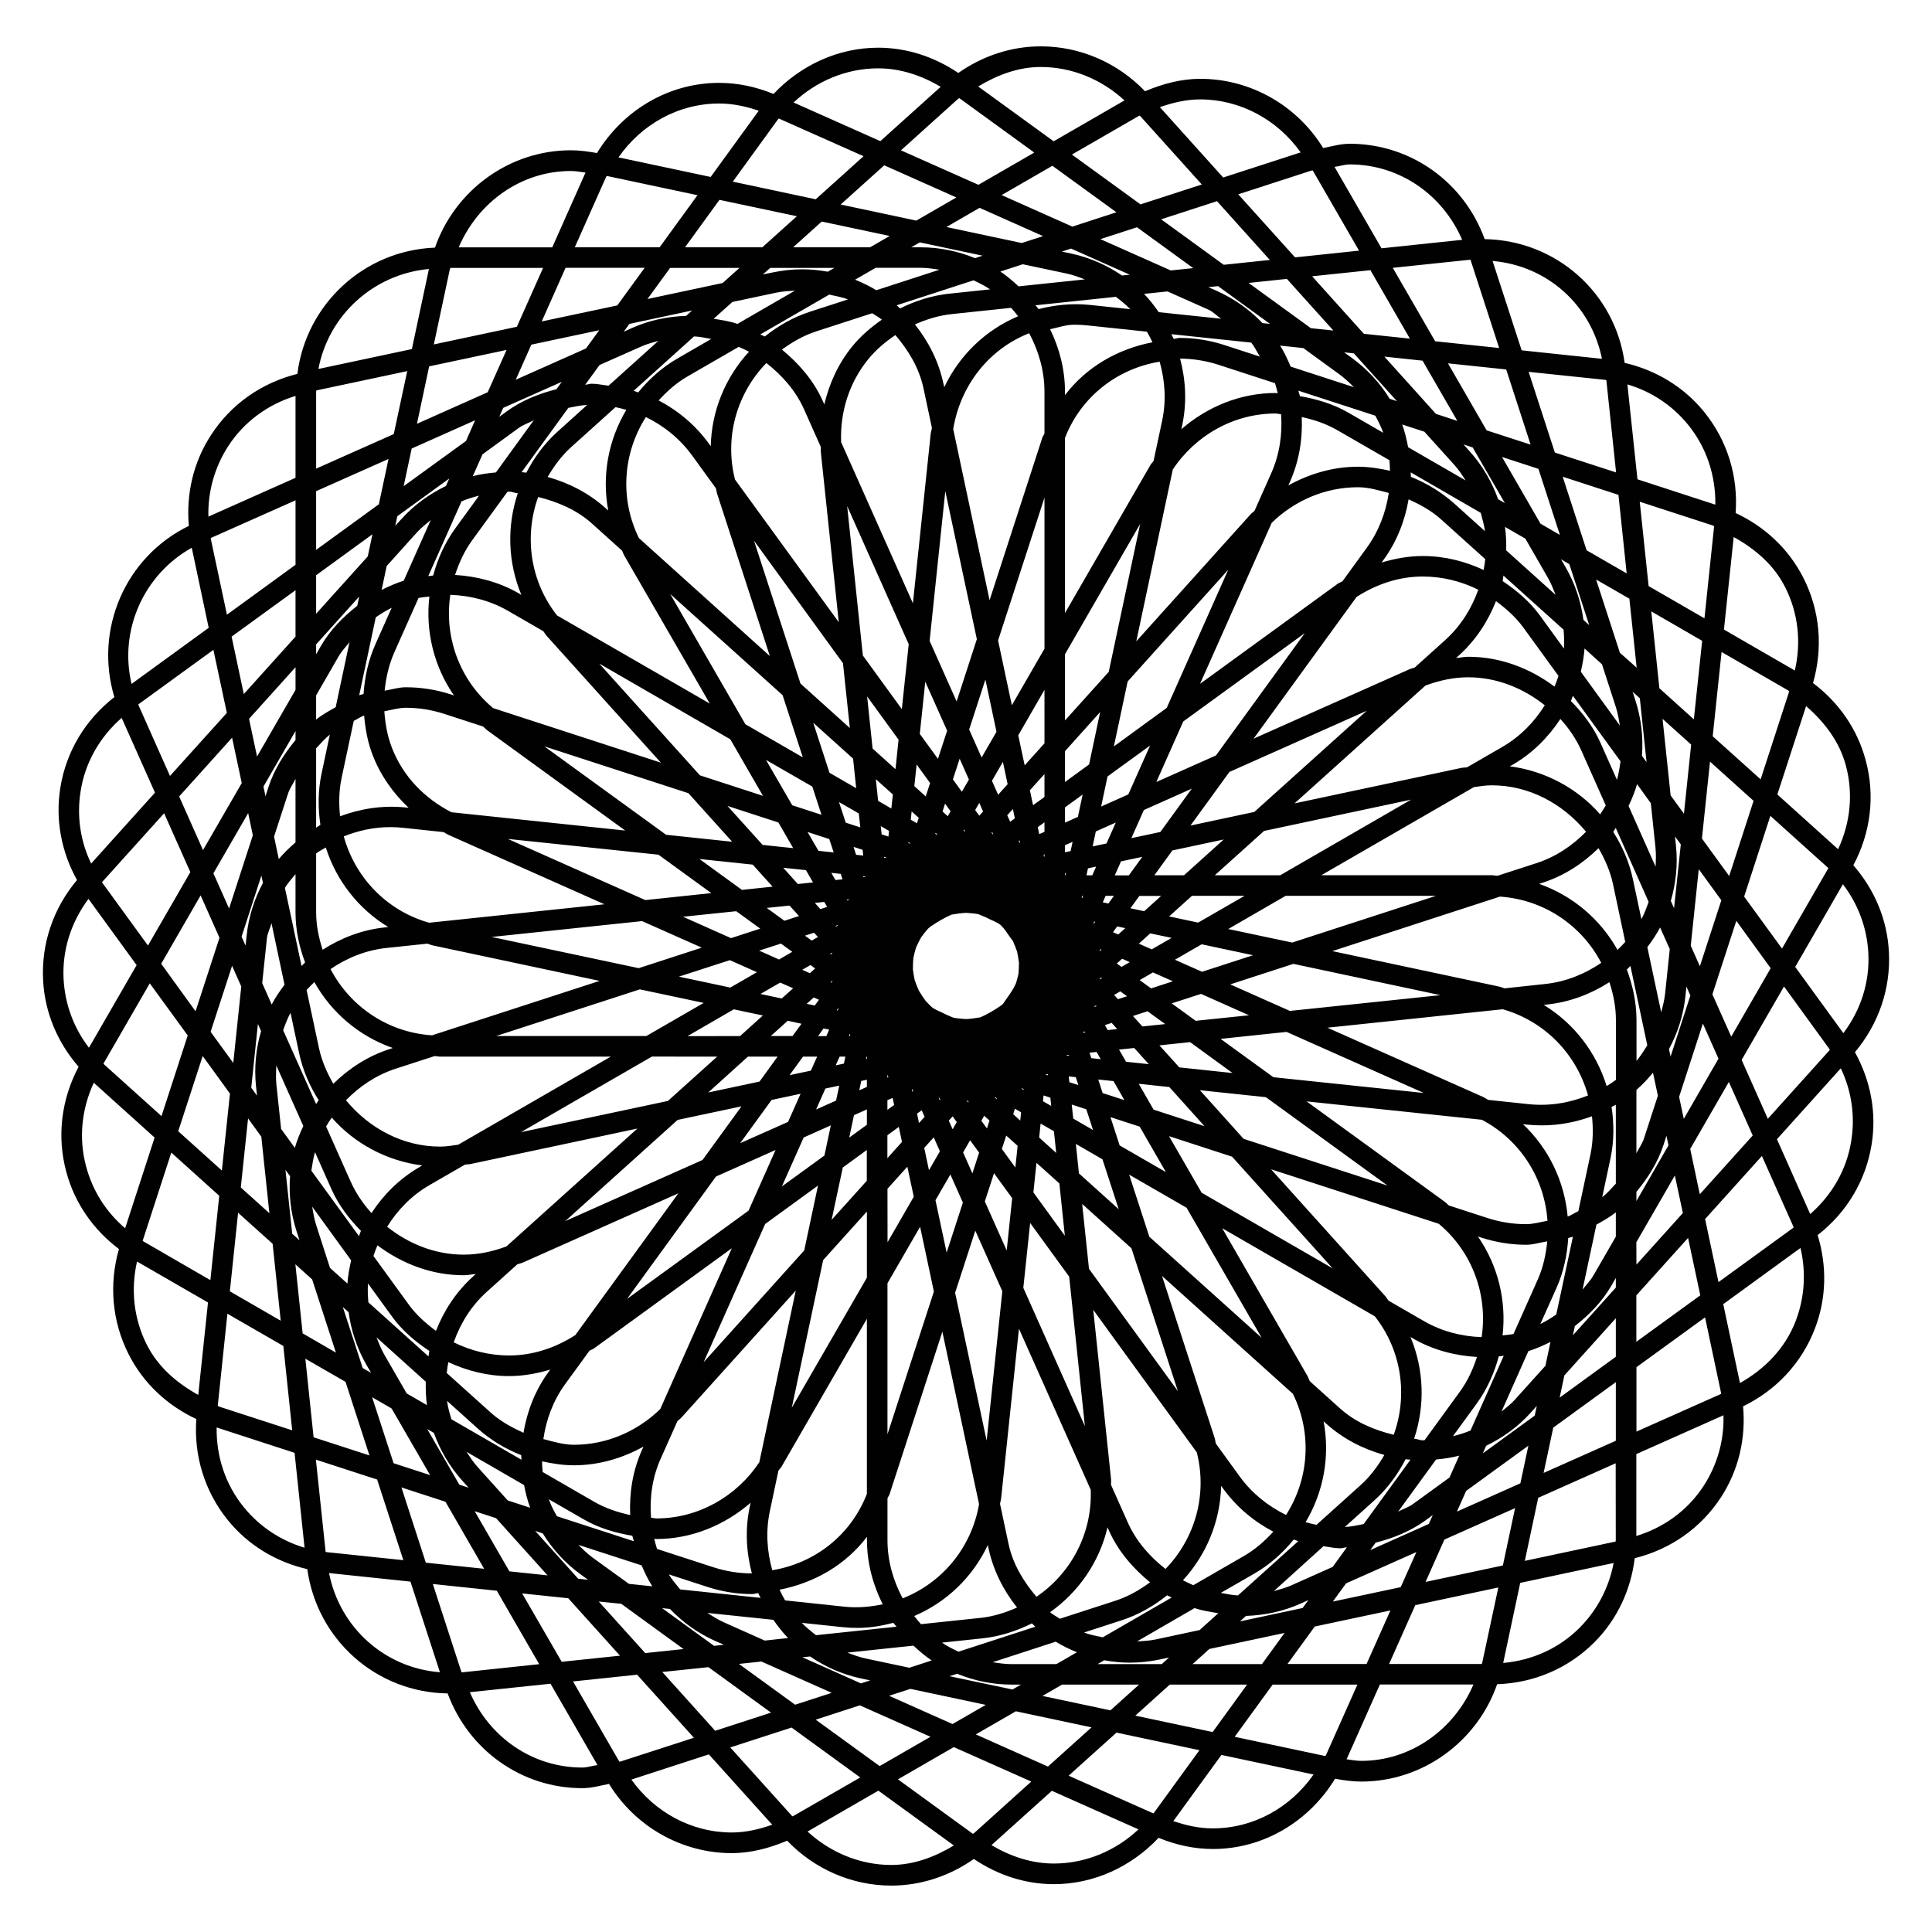
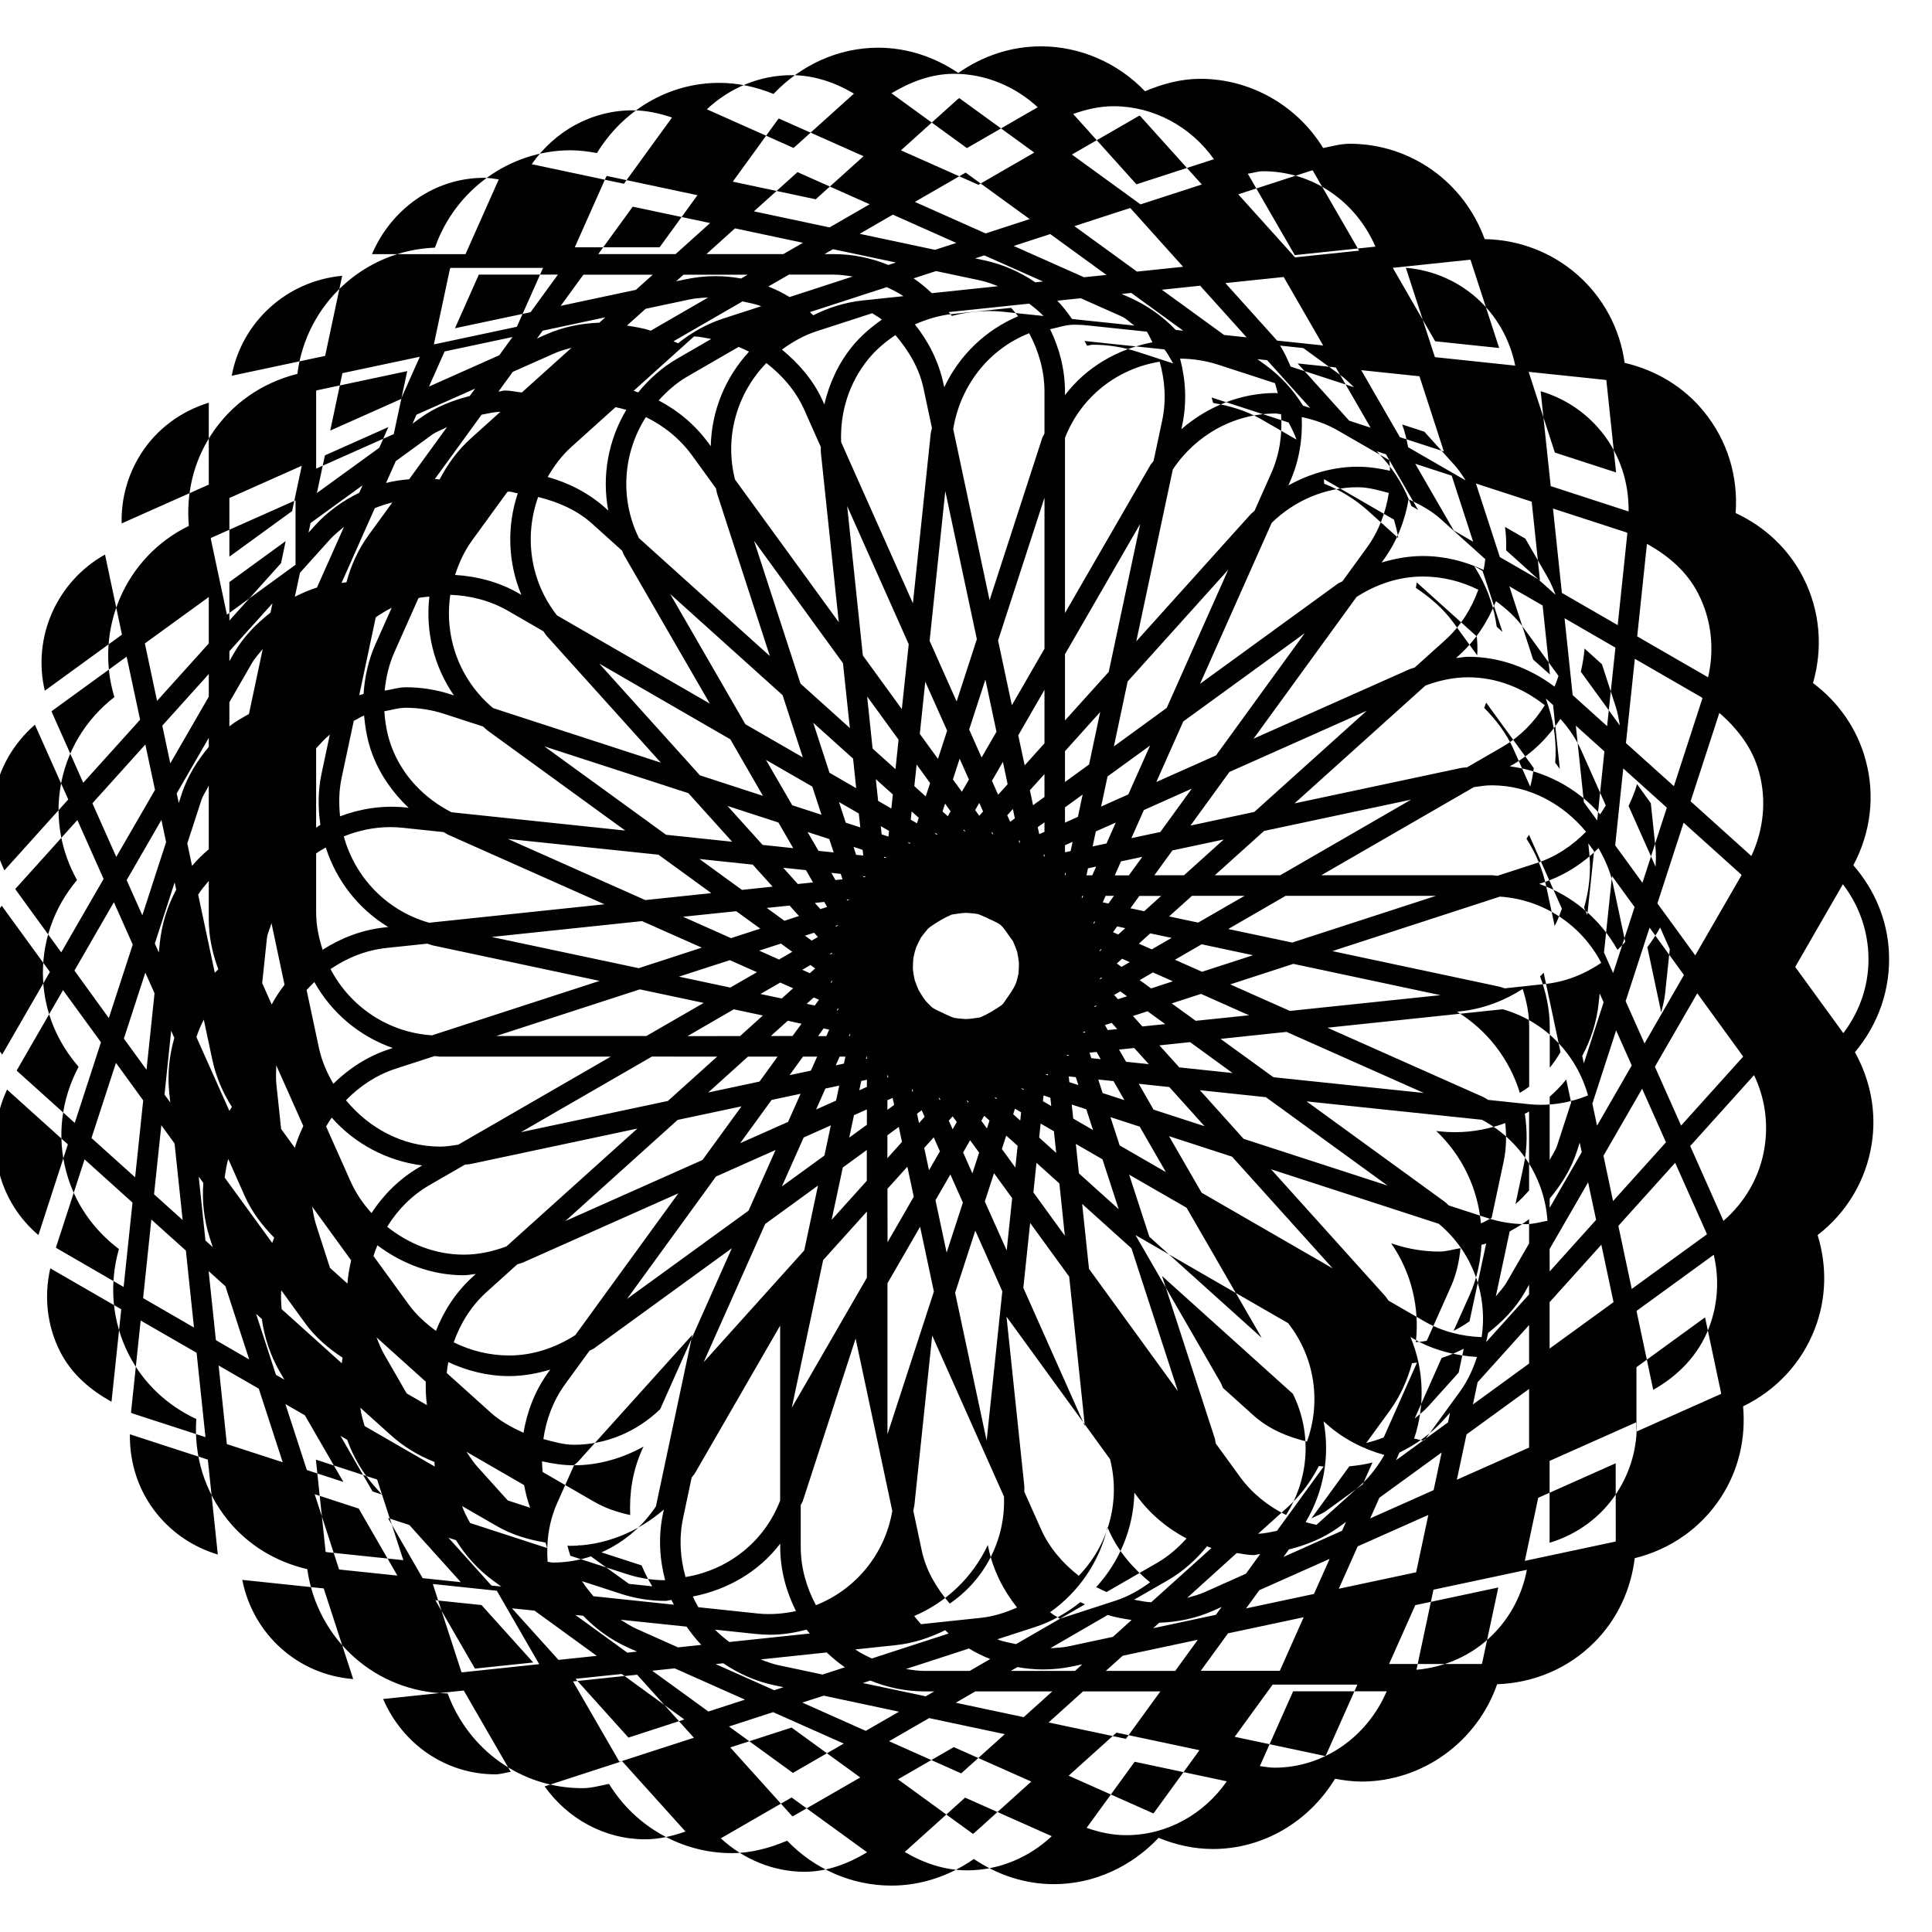
<svg xmlns="http://www.w3.org/2000/svg" width="800px" height="800px" version="1.1" viewBox="144 144 512 512">
-   <path d="m644.58 396.26c-0.441-8.629-3.84-16.543-9.426-22.965 4.578-8.566 5.836-18.367 3.273-27.816-2.227-8.332-7.18-15.367-13.961-20.469 2.688-9.34 1.867-19.207-2.582-27.941-3.926-7.684-10.242-13.539-17.926-17.109 0.715-9.699-2.164-19.164-8.312-26.766-5.414-6.695-12.824-11.105-21.098-13.035-2.562-18.641-18.242-32.477-37.094-32.789-5.481-15.113-19.605-25.273-35.77-25.273-2.394 0-4.703 0.672-7.031 1.133-6.93-11.289-19.25-18.344-32.559-18.344-5.059 0-9.973 1.324-14.652 3.297-7.223-7.535-17.172-11.902-27.605-11.902-7.914 0-15.473 2.562-21.875 7.055-6.32-4.262-13.582-6.695-21.242-6.695-10.602 0-20.531 4.641-27.73 12.258-4.617-1.891-9.426-2.938-14.422-2.938-13.457 0-25.484 7.328-32.371 18.598-2.309-0.418-4.617-0.734-6.926-0.734-16.332 0-30.73 10.645-36 25.801-18.875 0.73-34.156 15.047-36.465 33.457-9.445 2.352-17.57 7.996-22.883 16.207-4.703 7.223-6.613 15.617-5.879 24.078-16.961 8.27-25.105 27.582-19.734 45.363-7.68 5.984-12.801 14.441-14.332 24.098-1.344 8.5 0.316 16.984 4.43 24.395-6.254 7.43-9.488 16.773-8.984 26.535 0.441 8.605 3.84 16.543 9.406 22.945-4.555 8.586-5.816 18.391-3.273 27.816 2.227 8.332 7.18 15.367 13.961 20.488-2.664 9.34-1.848 19.188 2.582 27.898 3.906 7.703 10.242 13.562 17.926 17.152-0.691 9.699 2.184 19.164 8.332 26.766 5.414 6.695 12.824 11.105 21.074 13.016 2.602 18.703 18.262 32.664 37.199 32.938 5.543 15.008 19.586 25.105 35.688 25.105 2.394 0 4.723-0.672 7.074-1.133 6.926 11.293 19.23 18.348 32.539 18.348 5.082 0 9.992-1.324 14.672-3.297 7.199 7.516 17.152 11.902 27.605 11.902 7.894 0 15.449-2.562 21.875-7.055 6.32 4.262 13.582 6.676 21.203 6.676 10.621 0 20.551-4.641 27.75-12.281 4.598 1.891 9.426 2.961 14.402 2.961 13.434 0 25.484-7.328 32.371-18.621 2.289 0.418 4.617 0.754 6.949 0.754 16.332 0 30.73-10.645 36-25.801 9.699-0.336 18.809-4.156 25.734-11.082 6.086-6.086 9.699-13.918 10.727-22.316 9.426-2.332 17.551-7.977 22.859-16.145 4.703-7.223 6.613-15.641 5.856-24.098 8.734-4.242 15.512-11.441 19.02-20.57 3.106-8.062 3.234-16.688 0.734-24.812 7.684-5.961 12.785-14.422 14.316-24.078 1.363-8.523-0.316-16.961-4.43-24.395 6.273-7.477 9.508-16.816 9.004-26.578zm-12.07 21.539-12.762-17.551 12.637-21.914c4.008 5.227 6.383 11.504 6.738 18.199 0.418 7.766-1.996 15.137-6.613 21.266zm-32.434 95.238c0.02 0.125 0.02 0.25 0.043 0.355l-22.441 9.992v-17.066l18.18-13.203zm-27.879 39.133c0 0.125-0.043 0.23-0.043 0.355l-24.059 5.121 3.547-16.711 20.531-9.152zm-35.391 32.473c-0.02 0.125-0.105 0.211-0.125 0.336h-24.562l6.949-15.598 22-4.68zm-41.375 24.414c-0.043 0.105-0.148 0.188-0.188 0.316l-24.035-5.102 10.055-13.832h22.461zm-45.555 15.262c-0.062 0.105-0.168 0.168-0.23 0.25l-22.441-9.992 12.68-11.418 21.98 4.66zm-47.734 5.477c-0.105 0.082-0.23 0.105-0.316 0.188l-19.859-14.441 14.801-8.543 20.531 9.133zm-47.801-4.594c-0.105 0.062-0.25 0.082-0.355 0.148l-16.457-18.262 16.246-5.269 18.199 13.227zm-45.848-14.402c-0.125 0.043-0.25 0.02-0.355 0.062l-12.281-21.266 16.984-1.785 15.051 16.711zm-41.812-23.637c-0.125 0.02-0.25 0-0.379 0l-7.598-23.387 16.961 1.785 11.23 19.461zm-36.383-31.887-2.582-24.457 16.227 5.269 6.949 21.371-20.215-2.121c-0.125 0-0.25-0.043-0.379-0.062zm-30.395-268.3c-0.02-0.125 0-0.25-0.043-0.398l22.461-9.992v17.086l-18.18 13.227zm27.879-39.129c0-0.125 0.043-0.25 0.043-0.379l24.098-5.121-3.57 16.688-20.57 9.152zm35.434-32.496c0.02-0.125 0.125-0.23 0.145-0.355h24.562l-6.949 15.598-22 4.68zm41.375-24.391c0.062-0.125 0.168-0.211 0.211-0.336l24.035 5.102-10.035 13.812h-22.48zm45.551-15.285c0.082-0.105 0.188-0.188 0.25-0.273l22.461 9.992-12.68 11.418-21.973-4.676zm47.738-5.457c0.105-0.082 0.25-0.125 0.355-0.211l19.859 14.422-14.801 8.543-20.531-9.133zm47.797 4.578c0.125-0.062 0.273-0.082 0.379-0.168l16.438 18.262-16.246 5.269-18.18-13.203zm45.828 14.422c0.125-0.043 0.25-0.02 0.379-0.062l12.281 21.266-16.961 1.785-15.051-16.711zm41.836 23.637c0.125-0.02 0.25 0 0.355-0.02l7.598 23.387-16.961-1.785-11.23-19.461zm36.359 31.887 2.582 24.457-16.227-5.269-6.949-21.391 20.215 2.117c0.125 0.023 0.254 0.062 0.379 0.086zm-268.7 312c-1.363-1.008-2.539-2.164-3.715-3.336l16.75 5.438c0.82 1.91 1.699 3.777 2.832 5.543l-6.191-0.652zm-30.438-23.992c-1.133-1.258-2.035-2.644-2.938-4.008l15.262 8.816c0.398 2.035 0.883 4.051 1.617 6.004l-5.941-1.93zm-24.75-29.832c-0.84-1.469-1.426-3-2.035-4.512l13.059 11.754c-0.043 2.078 0.02 4.156 0.316 6.215l-5.375-3.106zm-18.031-34.301c-0.523-1.617-0.777-3.234-1.051-4.848l10.328 14.234c-0.461 2.035-0.84 4.074-0.988 6.152l-4.617-4.156zm-9.281-25.441-1.258-11.859c-0.168-1.68-0.082-3.316-0.02-4.977l7.16 16.059c-0.883 1.891-1.68 3.801-2.246 5.793zm-2.559-54.559 3.465 16.352c-1.258 1.66-2.434 3.379-3.402 5.227l-2.519-5.668 1.258-11.902c0.148-1.426 0.883-2.621 1.199-4.008zm283.05-145.39c1.387 1.008 2.602 2.184 3.82 3.379l-16.773-5.457c-0.82-1.93-1.68-3.82-2.793-5.562l6.152 0.652zm30.441 23.992c1.156 1.281 2.078 2.688 2.981 4.094l-15.242-8.797c-0.398-2.059-0.859-4.094-1.574-6.023l5.879 1.91zm24.746 29.832c0.859 1.492 1.469 3.043 2.059 4.578l-13.078-11.781c0.043-2.078-0.02-4.156-0.316-6.215l5.394 3.106zm18.035 34.301c0.523 1.637 0.797 3.273 1.07 4.914l-10.348-14.254c0.461-2.016 0.84-4.074 0.988-6.152l4.617 4.176zm9.277 25.504 1.238 11.797c0.168 1.699 0.105 3.359 0.02 5.016l-7.156-16.078c0.883-1.867 1.68-3.777 2.246-5.793zm2.75 55.441-3.672-17.297c1.238-1.66 2.414-3.359 3.379-5.207l2.562 5.731-1.238 11.82c-0.191 1.699-0.613 3.336-1.031 4.953zm-63.125 113.4c-0.82 0-1.555-0.379-2.352-0.441 2.918-8.754 2.644-18.305-0.965-26.934l0.797 0.461c5.144 2.961 10.914 4.473 16.816 4.828-1.027 3.191-2.434 6.32-4.512 9.172l-9.34 12.848c-0.148 0.023-0.297 0.066-0.445 0.066zm-28.234 22.398c-0.965-0.188-1.91-0.441-2.875-0.715 4.766-7.996 6.508-17.445 4.766-26.703l0.691 0.609c4.449 4.008 9.762 6.719 15.406 8.293-1.68 2.875-3.672 5.625-6.277 7.977zm-70.594 23.152c7.598-5.375 13.059-13.309 15.219-22.484l0.379 0.859c2.477 5.543 6.383 9.992 10.895 13.707-2.75 2.016-5.75 3.758-9.172 4.871l-14.738 4.785c-0.863-0.602-1.785-1.043-2.582-1.738zm-34.219 3.172c-0.629-0.691-1.195-1.426-1.785-2.164 8.566-3.652 15.512-10.328 19.5-18.809l0.168 0.797c1.258 5.918 3.969 11.23 7.578 15.766-3.043 1.344-6.254 2.394-9.742 2.75zm-113.92-55.984-11.754-10.578c0.082-0.965 0.25-1.91 0.418-2.875 4.996 2.309 10.434 3.695 16.078 3.695 3.758 0 7.41-0.672 10.938-1.723l-0.504 0.691c-3.57 4.914-5.648 10.434-6.59 16.059-3.066-1.41-6.047-3.004-8.586-5.269zm-37.281-61.445-6.445-14.465c0.461-0.82 0.965-1.574 1.492-2.352 6.066 6.906 14.59 11.484 23.973 12.68l-0.758 0.461c-5.332 3.086-9.508 7.328-12.68 12.156-2.246-2.496-4.176-5.312-5.582-8.48zm-8.316-35.16-3.297-15.473c0.652-0.734 1.344-1.406 2.059-2.098 4.535 8.125 11.883 14.359 20.781 17.465l-0.922 0.312c-5.816 1.891-10.746 5.164-14.84 9.172-1.66-2.894-3.043-5.981-3.781-9.379zm50.32-147.55c0.82 0 1.555 0.379 2.352 0.441-2.938 8.754-2.644 18.305 0.945 26.934l-0.801-0.484c-5.141-2.938-10.914-4.449-16.77-4.809 1.051-3.191 2.434-6.297 4.512-9.152l9.363-12.867c0.125-0.02 0.273-0.062 0.398-0.062zm28.254-22.379c0.965 0.188 1.91 0.441 2.856 0.715-4.766 7.977-6.527 17.445-4.785 26.68l-0.695-0.629c-4.449-3.988-9.738-6.695-15.363-8.27 1.68-2.875 3.672-5.606 6.277-7.957zm70.574-23.195c-2.875 2.016-5.562 4.305-7.852 7.094-3.695 4.555-6.086 9.824-7.391 15.367l-0.379-0.84c-2.457-5.519-6.359-9.973-10.852-13.688 2.75-2.016 5.75-3.738 9.152-4.848l14.758-4.785c0.863 0.586 1.766 1.027 2.562 1.699zm34.262-3.129c0.652 0.715 1.238 1.469 1.848 2.227-8.605 3.652-15.555 10.309-19.566 18.809l-0.211-0.902c-1.258-5.918-3.969-11.23-7.578-15.742 3.086-1.344 6.32-2.371 9.742-2.731zm69.922 19.965c0.293 0.883 0.523 1.785 0.734 2.688-0.188 0-0.379-0.082-0.566-0.082-9.34 0-18.094 3.633-24.98 9.594l0.23-1.07c1.281-6.047 0.922-12.027-0.566-17.633 3.402 0.02 6.801 0.547 10.055 1.594zm30.312 20.402c0.105 0.945 0.148 1.867 0.168 2.812-2.793-0.629-5.625-1.07-8.523-1.07-6.527 0-12.805 1.848-18.41 4.953l0.398-0.902c2.457-5.5 3.402-11.355 3.148-17.215 3.297 0.715 6.508 1.785 9.469 3.504zm13.648 15.641 11.777 10.602c-0.109 0.965-0.277 1.91-0.441 2.856-4.996-2.332-10.453-3.695-16.102-3.695-3.758 0-7.41 0.672-10.938 1.723l0.504-0.691c3.527-4.828 5.668-10.328 6.656-16.059 3.019 1.383 6 2.977 8.543 5.266zm37.281 61.422 6.422 14.441c-0.461 0.82-0.988 1.574-1.492 2.352-6.086-6.926-14.57-11.504-23.953-12.723l0.738-0.395c5.332-3.086 9.508-7.328 12.68-12.156 2.266 2.5 4.199 5.312 5.606 8.48zm8.312 35.164 3.273 15.449c-0.652 0.734-1.344 1.426-2.059 2.098-4.555-8.125-11.883-14.359-20.762-17.488l0.902-0.293c5.816-1.891 10.746-5.144 14.84-9.172 1.664 2.918 3.07 6.023 3.805 9.406zm-17.34 89.34c-1.891 0.336-3.715 0.902-5.688 0.902-3.441 0-6.887-0.547-10.18-1.617l-10.266-3.336c-0.398-0.316-0.715-0.715-1.133-1.008l-36.57-26.574 46.457 4.871c10.324 5.457 16.621 15.699 17.379 26.762zm-17.445 30.84c-5.375-0.188-10.664-1.555-15.344-4.281l-9.34-5.394c-0.316-0.398-0.547-0.84-0.883-1.219l-30.23-33.586 44.441 14.441c9.004 7.535 13.016 18.977 11.355 30.039zm-51.828 47.125c-4.785-2.332-9.047-5.75-12.258-10.16l-6.34-8.734c-0.148-0.484-0.168-0.988-0.316-1.469l-13.961-42.973 34.68 31.234c5.207 10.543 4.219 22.656-1.805 32.102zm-87.707-58.883 5.352-16.457 7.16 16.059-4.156 39.59zm-17.926-2.519 8.648-14.969 3.652 17.172-12.301 37.809zm-151.41-98.367v-15.535c0.797-0.609 1.699-1.051 2.562-1.574 2.793 8.754 8.605 16.246 16.543 21.074l-0.945 0.105c-6.086 0.652-11.586 2.812-16.438 5.918-1.031-3.168-1.723-6.484-1.723-9.988zm20.047-43.645c-1.199-3.125-1.742-6.336-1.973-9.57 1.91-0.336 3.734-0.926 5.707-0.926 3.441 0 6.863 0.547 10.16 1.617l10.266 3.336c0.418 0.316 0.734 0.715 1.156 1.027l36.547 26.555-46.055-4.848c-7.203-3.711-12.914-9.59-15.809-17.191zm15.512-40.43c5.352 0.188 10.645 1.555 15.324 4.262l9.34 5.394c0.316 0.398 0.527 0.84 0.883 1.238l30.25 33.586-44.461-14.461c-9.004-7.535-12.992-18.977-11.336-30.02zm51.828-47.105c4.785 2.332 9.027 5.75 12.219 10.141l6.34 8.734c0.148 0.5 0.168 0.984 0.336 1.488l13.961 42.973-34.699-31.262c-5.188-10.559-4.18-22.648 1.844-32.074zm87.707 58.863-5.356 16.5-7.16-16.059 4.156-39.676zm17.926 2.519-8.648 14.988-3.652-17.172 12.301-37.848zm-11.504 94.566c-1.762 1.195-3.57 2.309-5.543 3.148-0.062 0.02-0.148 0.02-0.211 0.02-1.195 0.188-2.371 0.379-3.59 0.418-1.051-0.082-2.121-0.148-3.148-0.336-0.754-0.23-1.426-0.609-2.164-0.902-1.195-0.629-2.5-1.07-3.59-1.828-0.586-0.523-1.133-1.113-1.68-1.68-0.691-0.902-1.301-1.867-1.891-2.856-0.398-0.883-0.754-1.805-1.07-2.731-0.211-0.945-0.355-1.891-0.484-2.832 0-1.008 0.043-2.016 0.125-3 0.188-0.965 0.441-1.91 0.734-2.832 0.398-0.902 0.84-1.762 1.301-2.625 0.566-0.797 1.195-1.555 1.828-2.309 0.23-0.211 0.484-0.398 0.734-0.609 1.762-1.195 3.59-2.309 5.562-3.148 0.105-0.02 0.211-0.02 0.293-0.043 1.195-0.188 2.371-0.379 3.57-0.418 1.027 0.082 2.059 0.148 3.066 0.316 0.754 0.23 1.449 0.629 2.203 0.902 1.238 0.672 2.602 1.113 3.758 1.93 1.301 1.176 2.121 2.793 3.211 4.156 0.062 0.082 0.125 0.168 0.168 0.273 0.398 0.883 0.734 1.785 1.07 2.707 0.211 0.965 0.355 1.953 0.484 2.938 0 0.965-0.043 1.93-0.125 2.918-0.168 0.82-0.398 1.637-0.629 2.434-0.859 2.059-2.266 3.738-3.484 5.562-0.141 0.152-0.332 0.281-0.5 0.426zm-40.262-28.023-0.523 0.168-0.125-0.211 0.609-0.062zm-4.449 14.105-0.418 0.379-0.211-0.148 0.547-0.316zm66.398 20.992 0.523-0.168 0.125 0.23-0.609 0.062zm4.387-21.559 0.316-0.441 0.23 0.105-0.461 0.418zm-1.617-7.262 0.23-0.504 0.25 0.062-0.379 0.504zm-3.086-6.781 0.105-0.523h0.273l-0.25 0.566zm-4.43-5.984v-0.547l0.25-0.062-0.125 0.609zm-5.562-4.93-0.105-0.523 0.23-0.105v0.609zm-6.465-3.676-0.23-0.504 0.211-0.168 0.125 0.609zm-7.098-2.227-0.336-0.441 0.168-0.188 0.25 0.566zm-7.387-0.734-0.398-0.355 0.105-0.211 0.355 0.484zm-7.41 0.84-0.461-0.273 0.082-0.25 0.461 0.398zm-7.055 2.352-0.523-0.168 0.02-0.25 0.523 0.316zm-5.812-1.887-1.805-0.586-0.23-2.184 2.184 1.258zm-0.59 5.539-0.02 0.125-0.547-0.062-0.02-0.25zm-5.5 5.144-0.547 0.062-0.082-0.23 0.609 0.062zm-6.086 0.648-1.867 0.188-1.094-1.906 2.5 0.273zm-7.812 0.82-4.031 0.418-3.859-4.301 6.023 0.629zm2.984 5.164 0.754 1.324-1.785 0.586-1.469-1.637zm3.547 6.152 0.062 0.105-0.461 0.273-0.168-0.188zm-5.227 3.148-1.66 0.945-1.785-1.301 2.414-0.777zm-6.801 3.926-3.508 2.035-5.269-2.352 5.773-1.867zm4.828 3.504 1.238 0.902-1.406 1.258-2.016-0.902zm5.75 4.18 0.082 0.062-0.312 0.441-0.211-0.105zm1.68 7.344-0.23 0.504-0.23-0.062 0.355-0.504zm3.106 6.762-0.105 0.523h-0.25l0.25-0.566zm4.41 5.981v0.547l-0.25 0.062 0.125-0.609zm5.562 4.934 0.105 0.547-0.23 0.105v-0.629zm6.465 3.695 0.23 0.523-0.211 0.148-0.125-0.629zm7.094 2.246 0.336 0.461-0.168 0.188-0.25-0.586zm7.434 0.715 0.398 0.355-0.125 0.211-0.359-0.484zm7.387-0.84 0.484 0.273-0.082 0.23-0.461-0.418zm7.078-2.352 0.523 0.168-0.02 0.25-0.547-0.316zm5.793 1.891 1.805 0.586 0.23 2.203-2.184-1.258zm0.586-5.543 0.02-0.125 0.547 0.062 0.02 0.273zm5.5-5.144 0.547-0.062 0.082 0.23-0.605-0.062zm6.109-0.648 1.867-0.188 1.09 1.91-2.5-0.273zm7.809-0.82 4.031-0.418 3.863 4.281-6.023-0.629zm-2.981-5.164-0.754-1.324 1.785-0.586 1.469 1.637zm-3.547-6.148-0.062-0.105 0.461-0.273 0.168 0.188zm5.227-3.172 1.637-0.945 1.785 1.301-2.394 0.777zm-3.738-4.137-0.082-0.105 0.398-0.379 0.211 0.168zm4.453-4.195 1.406-1.258 2.016 0.902-2.184 1.258zm5.836-5.25 3.023-2.731 5.668 1.195-5.269 3.043zm-5.461-2.434-1.387-0.609 1.113-1.531 2.141 0.461zm3.234-6.949 2.371-3.273h5.773l-4.492 4.051zm-5.836-1.258-1.492-0.316 0.754-1.723h2.203zm1.699-7.477 1.637-3.695 5.648-1.195-3.57 4.914h-3.715zm-5.981 0h-1.531l0.398-1.848 2.164-0.461zm0.105-7.66 0.84-3.969 5.289-2.352-2.457 5.543zm-5.836 1.238-1.492 0.316v-1.867l2.016-0.902zm-1.492-7.535v-4.051l4.68-3.402-1.258 5.918zm-5.438 2.434-1.387 0.609-0.398-1.848 1.785-1.281zm-3.023-7.055-0.84-3.969 3.863-4.281v6.066zm-4.828 3.488-1.238 0.902-0.777-1.723 1.492-1.66zm-4.43-6.258-1.637-3.695 2.898-5.016 1.258 5.918zm-3.988 4.43-1.008 1.133-1.09-1.512 1.09-1.891zm-5.625-5.227-2.371-3.273 1.785-5.481 2.457 5.519zm-2.981 5.184-0.754 1.301-1.387-1.258 0.672-2.078zm-6.59-3.945-3.023-2.731 0.609-5.731 3.57 4.914zm-1.848 5.668-0.484 1.449-1.637-0.945 0.23-2.203zm-7.266-2.457-3.504-2.035-0.609-5.75 4.512 4.051zm-9.32-5.394-7.074-4.094-4.305-13.246 10.559 9.508zm0.695 6.695 0.398 3.695-3.863-1.258-1.785-5.457zm1.008 9.637 0.168 1.512-1.891-0.188-0.672-2.098zm-7.664 0.691-4.031-0.418-2.894-4.996 5.75 1.867zm-10.727-1.133-8.102-0.859-9.32-10.328 13.496 4.387zm-16.184-1.699-17.508-1.848-32.266-23.426 38.184 12.406zm5.457 6.066 5.269 5.836-8.125 0.859-11.273-8.188zm9.762 10.852 2.5 2.769-3.863 1.258-4.68-3.402zm-7.769 6.109-7.746 2.519-12.723-5.668 14.105-1.469zm-15.492 5.039-16.711 5.438-38.98-8.27 39.863-4.199zm7.434 3.316 7.18 3.191-7.055 4.074-13.625-2.898zm13.352 5.941 3.422 1.512-3.023 2.707-5.648-1.195zm8.879 3.945 1.387 0.609-1.113 1.531-2.141-0.461zm-3.234 6.969-2.391 3.254h-5.754l4.492-4.051zm5.836 1.238 1.492 0.316-0.754 1.723h-2.184zm-1.699 7.473-1.66 3.715-5.648 1.195 3.57-4.914zm5.961 0h1.531l-0.398 1.848-2.164 0.461zm-0.105 7.684-0.84 3.969-5.289 2.352 2.457-5.543zm5.836-1.238 1.492-0.316v1.891l-2.016 0.902zm1.492 7.539v4.074l-4.68 3.402 1.258-5.941zm5.438-2.438 1.387-0.609 0.398 1.867-1.785 1.301zm3.019 7.074 0.84 3.988-3.863 4.305v-6.066zm4.832-3.504 1.238-0.902 0.777 1.742-1.492 1.637zm4.426 6.277 1.637 3.695-2.898 5.016-1.258-5.918zm3.988-4.43 1.027-1.133 1.09 1.512-1.09 1.91zm5.648 5.203 2.394 3.273-1.785 5.5-2.457-5.543zm2.981-5.164 0.754-1.324 1.406 1.258-0.672 2.098zm6.594 3.926 3.023 2.707-0.609 5.75-3.57-4.914zm1.848-5.668 0.461-1.449 1.637 0.945-0.23 2.184zm7.262 2.477 3.527 2.035 0.609 5.75-4.512-4.074zm9.34 5.398 7.055 4.074 4.305 13.227-10.539-9.488zm-0.691-6.719-0.398-3.715 3.863 1.258 1.785 5.5zm-1.027-9.637-0.168-1.531 1.867 0.188 0.691 2.098zm7.66-0.711 4.031 0.418 2.898 5.039-5.773-1.867zm10.727 1.133 8.102 0.859 9.32 10.371-13.496-4.387zm16.207 1.699 17.488 1.848 32.242 23.426-38.145-12.387zm-5.457-6.047-5.269-5.836 8.125-0.859 11.25 8.188zm-9.785-10.852-2.5-2.769 3.863-1.258 4.68 3.402zm7.769-6.109 7.766-2.519 12.723 5.668-14.129 1.469zm-5.457-3.969-3.023-2.203 3.504-2.035 5.289 2.352zm6.316-7.598 7.074-4.094 13.625 2.898-13.52 4.387zm14.129-8.145 15.219-8.797h39.844l-38.121 12.387zm-7.977-1.699-7.703-1.637 6.066-5.457h13.938zm4.406-12.535 13.059-11.754 38.961-8.293-34.699 20.047zm-8.164 0h-7.852l4.785-6.59 13.602-2.898zm1.719-13.18 10.328-14.211 36.379-16.207-29.789 26.809zm-7.977 1.699-7.684 1.637 3.316-7.453 12.699-5.668zm-1.07-13.246 7.137-16.039 32.203-23.406-23.531 32.41zm-7.43 3.297-7.199 3.211 1.699-7.977 11.273-8.188zm-3.82-12.723 3.652-17.215 26.66-29.621-16.312 36.633zm-6.57 4.785-6.383 4.641v-8.168l9.32-10.371zm-6.383-11.672v-17.547l19.922-34.531-8.332 39.215zm-5.438 6.066-5.246 5.836-1.703-7.953 6.949-12.051zm-12.719-3.062-3.945 6.824-3.297-7.414 4.305-13.246zm-13.078-0.293-2.434 7.473-4.809-6.613 1.449-13.832zm-12.008-5.711-10.328-14.211-4.156-39.594 16.312 36.609zm-0.863 8.102-0.816 7.809-6.066-5.457-1.449-13.812zm-12.91-3.086-13.078-11.777-12.32-37.867 23.574 32.453zm-17.82-8.711 5.352 16.48-15.219-8.777-19.922-34.512zm7.871 24.227 2.434 7.473-7.746-2.519-6.969-12.027zm-13.078 2.453-16.711-5.438-26.68-29.617 34.742 20.07zm-27.688 15.598 14 10.18-17.488 1.848-36.422-16.207zm-55.586-5.227 41.27 18.367-46.457 4.891c-11.336-3.211-19.648-12.07-22.629-22.883 3.82-1.531 7.957-2.457 12.324-2.457 1.133 0 2.289 0.062 3.441 0.188l10.684 1.133c0.484 0.238 0.883 0.551 1.367 0.762zm-16.418 29.934 10.75-1.133c0.484 0.125 0.922 0.355 1.426 0.461l44.23 9.406-44.398 14.422c-11.734-0.754-21.727-7.641-26.91-17.551 4.344-2.961 9.34-5.016 14.902-5.606zm67.07 10.98 16.918 3.59-15.199 8.773h-39.797zm24.898 5.289 7.703 1.637-6.047 5.457-13.918 0.004zm-4.41 12.531-13.059 11.754-38.941 8.27 34.699-20.027c0.004 0.004 17.301 0.004 17.301 0.004zm8.164 0h7.852l-4.785 6.613-13.602 2.898zm-1.719 13.184-10.328 14.211-36.359 16.188 29.766-26.809zm7.977-1.699 7.684-1.637-3.316 7.453-12.699 5.648zm1.051 13.266-7.16 16.078-32.203 23.387 23.574-32.434zm7.449-3.316 7.199-3.211-1.699 7.996-11.273 8.188zm3.801 12.742-3.652 17.191-26.66 29.621 16.312-36.633zm6.57-4.785 6.359-4.641v8.164l-9.32 10.348zm6.383 11.672v17.527l-19.902 34.469 8.312-39.129zm5.457-6.047 5.269-5.836 1.699 7.957-6.949 12.051zm12.723 3.043 3.945-6.824 3.316 7.453-4.305 13.246zm13.078 0.336 2.434-7.496 4.809 6.613-1.449 13.855zm12.008 5.691 10.348 14.234 4.156 39.59-16.312-36.633zm0.859-8.105 0.82-7.828 6.066 5.457 1.449 13.855zm12.93 3.066 13.059 11.754 12.301 37.848-23.555-32.41zm17.801 8.691-5.352-16.457 15.219 8.773 19.902 34.469zm-7.871-24.203-2.434-7.496 7.746 2.519 6.949 12.051zm13.078-2.457 16.711 5.438 26.66 29.598-34.723-20.047zm27.668-15.617-14-10.16 17.488-1.848 36.379 16.184zm55.609 5.246-41.293-18.367 46.457-4.891c11.293 3.211 19.605 12.051 22.609 22.84-4.828 1.953-10.141 2.898-15.766 2.309l-10.727-1.133c-0.422-0.254-0.82-0.547-1.281-0.758zm-51.242-22.816-15.809-7.031 16.73-5.438 38.98 8.293zm55.48-6.445-44.23-9.406 44.418-14.441c11.715 0.797 21.684 7.66 26.848 17.551-4.324 2.938-9.32 5.016-14.883 5.606l-10.723 1.152c-0.484-0.125-0.926-0.355-1.43-0.461zm9.762-32.684-10.223 3.316c-0.523-0.02-1.008-0.148-1.512-0.148h-45.176l40.43-23.344c1.574-0.23 3.129-0.484 4.723-0.484 10.012 0 18.895 4.934 25 12.301-3.629 3.699-8.016 6.68-13.242 8.359zm-8.965-30.816-9.34 5.394c-0.484 0.082-0.988 0.043-1.492 0.148l-44.211 9.406 34.699-31.234c3.652-1.344 7.41-2.184 11.293-2.184 7.598 0 14.59 2.856 20.32 7.41-2.746 4.402-6.461 8.285-11.27 11.059zm-9.023-23.91c-1.09 0-2.141 0.25-3.211 0.336l0.734-0.672c4.535-4.094 7.727-9.07 9.844-14.402 2.707 1.996 5.246 4.242 7.262 7.012l9.301 12.805c-0.293 0.965-0.672 1.891-1.051 2.832-6.527-4.891-14.398-7.91-22.879-7.91zm-6.152-4.367-8.02 7.223c-0.461 0.188-0.945 0.25-1.406 0.461l-41.293 18.387 27.289-37.555c5.289-3.402 11.25-5.414 17.57-5.414 5.164 0 10.18 1.258 14.695 3.504-1.781 4.957-4.637 9.617-8.836 13.395zm-20.719-24.52-6.445 8.879c-0.355 0.25-0.797 0.336-1.156 0.586l-36.59 26.598 18.996-42.676c6.109-5.941 14.254-9.426 22.84-9.426 2.832 0 5.5 0.82 8.188 1.512-0.793 5.188-2.664 10.16-5.832 14.527zm-25.359-19.668-4.387 9.867c-0.336 0.355-0.754 0.605-1.09 0.984l-30.25 33.609 9.676-45.531c6.047-9.109 16.207-14.84 27.246-14.84 0.484 0 0.965 0.168 1.449 0.188 0.379 5.332-0.398 10.703-2.644 15.723zm-28.883-13.961-2.266 10.621c-0.25 0.398-0.629 0.715-0.859 1.133l-22.613 39.172v-46.414c4.242-10.875 13.75-18.324 25.086-20.195 1.406 4.977 1.805 10.289 0.652 15.684zm-25.738-6.824v-0.859c0-5.961-1.492-11.566-3.945-16.605 2.141-0.441 4.156-1.195 6.422-1.195 1.156 0 2.332 0.062 3.484 0.188l15.742 1.66c0.547 0.902 1.008 1.867 1.469 2.812-9.254 1.785-17.523 6.57-23.172 14zm-5.438-0.859v11.02c-0.148 0.418-0.461 0.734-0.586 1.176l-13.961 43.012-9.637-45.344c1.91-11.691 9.574-21.266 20.133-25.402 2.477 4.644 4.051 9.891 4.051 15.539zm-32.074-1.008 2.246 10.559c-0.062 0.504-0.25 0.965-0.316 1.492l-4.723 44.984-19.02-42.699c-0.316-7.957 2.098-15.703 7.16-21.957 2.078-2.562 4.578-4.641 7.223-6.422 3.441 4.051 6.254 8.629 7.43 14.043zm-31.613 5.688 4.41 9.91c0.043 0.484-0.043 0.965 0.02 1.469l4.746 44.984-27.5-37.809c-2.879-11.332 0.562-22.898 8.309-30.875 4.18 3.254 7.769 7.305 10.016 12.32zm-14.613-15.324c-6.273 6.805-9.93 15.66-10.137 25.023l-0.566-0.754c-3.508-4.828-8.082-8.648-13.246-11.359 2.227-2.434 4.723-4.68 7.727-6.402l13.473-7.785c0.945 0.398 1.871 0.797 2.75 1.277zm-18.934 1.785c-4.156 2.394-7.578 5.5-10.434 9.008-0.398-0.129-0.797-0.316-1.195-0.441l15.996-14.402c1.555 0.043 3.043 0.418 4.555 0.672zm-22.715 43.727 8.02 7.223c0.23 0.461 0.355 0.945 0.629 1.387l22.609 39.129-40.492-23.367c-7.16-9.133-8.734-20.992-4.996-31.383 5.207 1.305 10.18 3.383 14.23 7.012zm-36.547 45.574-0.902-0.293c-3.82-1.238-7.809-1.867-11.84-1.867-1.953 0-3.738 0.609-5.625 0.902 0.355-3.445 1.113-6.867 2.562-10.141l6.422-14.422c0.945-0.211 1.91-0.25 2.875-0.379-1.07 9.176 1.176 18.496 6.508 26.199zm-20.781-13.625c-1.891 4.242-2.875 8.734-3.168 13.246-0.379 0.105-0.777 0.191-1.156 0.316l4.387-20.637c1.363-0.945 2.731-1.785 4.219-2.519zm-3.023 18.957c0.316 3.504 0.922 7.012 2.227 10.391 2.098 5.457 5.438 10.16 9.574 14.066l-0.883-0.105c-6.129-0.609-11.965 0.355-17.297 2.352-0.336-3.316-0.316-6.695 0.398-10.117l3.234-15.176c0.941-0.445 1.781-1.074 2.746-1.41zm-11.293 15.449c-0.965 4.598-0.945 9.133-0.293 13.52-0.398 0.211-0.734 0.523-1.133 0.754v-21.031c1.176-1.258 2.289-2.562 3.633-3.633zm19.691 78.133 10.285-3.336c0.504 0.02 0.965 0.148 1.469 0.148h45.219l-40.434 23.34c-1.574 0.23-3.168 0.504-4.766 0.504-9.992 0-18.895-4.914-24.98-12.281 3.594-3.691 7.981-6.672 13.207-8.375zm8.961 30.84 9.383-5.414c0.484-0.082 0.965-0.043 1.449-0.148l44.23-9.406-34.699 31.234c-3.652 1.363-7.41 2.184-11.316 2.184-7.598 0-14.59-2.856-20.301-7.391 2.734-4.406 6.449-8.289 11.254-11.059zm9.027 23.91c1.09 0 2.141-0.25 3.211-0.336l-0.734 0.672c-4.535 4.094-7.727 9.07-9.824 14.402-2.707-1.996-5.246-4.242-7.242-7.012l-9.32-12.828c0.293-0.965 0.672-1.91 1.051-2.832 6.527 4.887 14.379 7.934 22.859 7.934zm6.152 4.363 8.039-7.242c0.461-0.188 0.922-0.25 1.387-0.441l41.312-18.391-27.312 37.574c-5.289 3.379-11.25 5.394-17.551 5.394-5.164 0-10.16-1.258-14.672-3.484 1.766-4.992 4.598-9.629 8.797-13.41zm20.719 24.52 6.465-8.879c0.355-0.25 0.797-0.336 1.156-0.586l36.566-26.574-18.977 42.633c-6.129 5.941-14.254 9.445-22.84 9.445-2.812 0-5.457-0.82-8.125-1.512 0.738-5.102 2.543-10.098 5.754-14.527zm2.371 21.477c6.527 0 12.805-1.848 18.41-4.953l-0.418 0.922c-2.5 5.606-3.359 11.461-3.106 17.215-3.316-0.715-6.527-1.785-9.488-3.484l-13.707-7.914c-0.105-0.945-0.148-1.891-0.168-2.832 2.769 0.605 5.582 1.047 8.477 1.047zm22.988-1.805 4.41-9.887c0.336-0.355 0.754-0.609 1.09-0.988l30.27-33.609-9.656 45.469c-6.047 9.152-16.246 14.906-27.312 14.906-0.461 0-0.922-0.168-1.387-0.188-0.395-5.231 0.297-10.605 2.586-15.703zm-1.219 21.348c9.363 0 18.137-3.652 25.023-9.613l-0.23 1.09c-1.281 6.047-0.902 12.027 0.566 17.633-3.402 0-6.801-0.547-10.078-1.594l-15.051-4.891c-0.293-0.883-0.523-1.785-0.754-2.707 0.188 0.02 0.355 0.082 0.523 0.082zm30.125-7.391 2.266-10.707c0.25-0.398 0.609-0.691 0.84-1.09l22.609-39.172v46.391c-4.219 10.895-13.707 18.348-25.066 20.238-1.406-4.953-1.785-10.285-0.648-15.66zm25.734 6.801v0.84c0 6.152 1.594 11.883 4.176 17.047-3.254 0.672-6.633 1.008-10.16 0.629l-15.703-1.66c-0.547-0.922-1.027-1.867-1.469-2.832 9.262-1.824 17.512-6.59 23.156-14.023zm5.438 0.84v-11.039c0.148-0.398 0.441-0.715 0.566-1.133l13.98-43.012 9.719 45.68c-1.973 11.566-9.805 20.867-20.238 24.98-2.473-4.644-4.027-9.848-4.027-15.477zm32.074 1.008-2.246-10.578c0.062-0.484 0.23-0.945 0.293-1.449l4.723-44.965 19.02 42.676c0.441 11.609-5.246 22.148-14.379 28.359-3.422-4.027-6.254-8.625-7.41-14.043zm31.594-5.688-4.41-9.887c-0.043-0.504 0.043-0.988 0-1.469l-4.723-44.945 27.438 37.766c2.875 11.336-0.547 22.902-8.293 30.898-4.176-3.273-7.766-7.324-10.012-12.363zm14.633 15.367c6.254-6.824 9.91-15.68 10.117-25.043l0.566 0.777c3.504 4.828 8.102 8.668 13.266 11.379-2.227 2.434-4.723 4.68-7.746 6.422l-13.457 7.766c-0.922-0.441-1.844-0.84-2.746-1.301zm18.934-1.785c4.137-2.394 7.578-5.519 10.434-9.027 0.398 0.148 0.797 0.316 1.195 0.441l-15.977 14.379c-1.555-0.043-3.043-0.418-4.555-0.672zm22.691-43.77-8.02-7.223c-0.23-0.461-0.355-0.922-0.609-1.387l-22.586-39.129 40.453 23.344c7.16 9.133 8.754 20.992 4.996 31.383-5.207-1.258-10.18-3.336-14.234-6.988zm36.551-45.551 0.902 0.293c3.863 1.238 7.828 1.891 11.859 1.891 1.953 0 3.715-0.609 5.606-0.902-0.336 3.422-1.051 6.824-2.519 10.141l-6.422 14.402c-0.945 0.211-1.93 0.25-2.898 0.379 1.051-9.199-1.195-18.5-6.527-26.203zm20.824 13.621c1.91-4.305 2.832-8.773 3.106-13.227 0.418-0.125 0.82-0.211 1.238-0.336l-4.41 20.613c-1.363 0.945-2.731 1.785-4.219 2.519zm2.957-18.914c-0.84-9.277-4.996-18.012-11.84-24.477l0.945 0.105c1.363 0.148 2.707 0.211 4.051 0.211 4.68 0 9.133-0.883 13.289-2.414 0.336 3.273 0.316 6.613-0.379 9.992l-3.234 15.156c-0.961 0.441-1.824 1.07-2.832 1.426zm11.359-15.469c0.965-4.598 0.945-9.172 0.273-13.582 0.379-0.211 0.777-0.355 1.133-0.566v20.906c-1.156 1.238-2.266 2.539-3.609 3.59zm-1.031-19.102c-2.75-8.922-8.629-16.605-16.668-21.516l0.922-0.105c6.086-0.652 11.629-2.812 16.48-5.918 1.027 3.168 1.723 6.488 1.723 9.992v15.91c-0.797 0.586-1.617 1.109-2.457 1.637zm5.356-30.883c0.336-0.293 0.609-0.652 0.945-0.965l4.473 21.035c-0.883 1.426-1.785 2.856-2.856 4.137l-0.004-10.875c-0.02-4.703-1.008-9.152-2.559-13.332zm3.859-13.348-2.246-10.539c-0.965-4.578-2.793-8.797-5.227-12.594 0.25-0.336 0.441-0.715 0.672-1.051l8.711 19.586c-0.543 1.574-1.133 3.125-1.91 4.598zm-6.484-36.926-4.387-9.867c-1.891-4.242-4.66-7.809-7.809-11.02 0.211-0.441 0.316-0.922 0.523-1.387l12.617 17.359c-0.23 1.66-0.484 3.316-0.945 4.914zm-14.043-34.785-6.34-8.734c-2.707-3.715-6.172-6.652-9.91-9.148 0.105-0.484 0.125-0.988 0.211-1.469l15.934 14.336c0.145 1.68 0.23 3.359 0.105 5.016zm-20.93-31.109-8.039-7.242c-3.441-3.086-7.391-5.481-11.586-7.16 0-0.398-0.062-0.797-0.062-1.195l18.559 10.727c0.457 1.617 0.898 3.234 1.129 4.871zm-26.953-26.074-9.383-5.414c-3.945-2.266-8.293-3.527-12.723-4.305-0.082-0.484-0.293-0.965-0.398-1.449l20.402 6.633c0.777 1.473 1.535 2.961 2.102 4.535zm-32.688-20.191-9.406-3.066c-3.883-1.258-7.852-1.891-11.883-1.891-0.547 0-1.008 0.23-1.555 0.25-0.188-0.441-0.441-0.82-0.652-1.238l21.168 2.227c0.945 1.113 1.531 2.481 2.328 3.719zm-26.805-11.777c-1.195-1.699-2.457-3.359-3.906-4.848l6.215-0.652 10.852 4.828c1.301 0.586 2.203 1.68 3.402 2.414zm-7.559-0.797-10.77-1.133c-4.703-0.484-9.238 0.02-13.52 1.113-0.25-0.355-0.566-0.672-0.84-1.008l21.328-2.246c1.344 1.027 2.648 2.074 3.801 3.273zm-29.598-6.047c-1.512-1.406-3.106-2.769-4.828-3.926l5.941-1.93 11.609 2.457c1.68 0.355 3.254 0.945 4.828 1.555zm-7.535 0.797-10.746 1.133c-4.66 0.484-9.07 1.891-13.141 3.926-0.293-0.273-0.566-0.586-0.883-0.84l20.363-6.613c1.527 0.715 3.019 1.449 4.406 2.394zm-30.168 0.23c-1.785-1.09-3.672-2.016-5.625-2.793l5.457-3.148h11.902c1.699 0 3.359 0.25 4.996 0.504zm-7.516 2.438-10.055 3.254c-4.512 1.469-8.48 3.777-11.984 6.57-0.355-0.211-0.797-0.316-1.195-0.547l18.285-10.559c1.695 0.398 3.375 0.648 4.949 1.281zm-29.281 6.484c-2.035-0.715-4.156-1.008-6.297-1.363l4.953-4.449 11.672-2.477c1.617-0.336 3.273-0.418 4.914-0.523zm-34.156 16.375c-1.512-0.168-2.981-0.523-4.492-0.523-0.586 0-1.113 0.25-1.699 0.273l3.801-5.227 10.875-4.828c1.508-0.695 3.106-1.117 4.699-1.555zm-5.668 5.102-7.871 7.094c-3.504 3.148-6.191 6.887-8.25 10.855-0.418-0.066-0.84-0.086-1.258-0.129l12.387-17.047c1.656-0.312 3.293-0.711 4.992-0.773zm-24.184 17.883c-2.078 0.191-4.113 0.465-6.129 0.988l2.582-5.793 9.613-6.992c1.242-0.879 2.668-1.32 3.969-2.035zm-4.469 6.152-6.277 8.648c-2.812 3.863-4.703 8.125-5.879 12.512-0.441 0.043-0.859 0.105-1.301 0.168l8.816-19.816c1.512-0.629 3.066-1.113 4.641-1.512zm-19.965 22.547c-2.035 0.629-3.969 1.492-5.856 2.434l1.344-6.34 7.957-8.836c1.133-1.238 2.434-2.289 3.715-3.34zm-18.031 33.523c-1.805 1.008-3.57 1.973-5.184 3.273v-6.402l5.981-10.371c0.797-1.387 1.891-2.5 2.856-3.715zm-10.645 35.832c-1.574 1.363-3.086 2.793-4.43 4.41l-1.258-5.961 3.715-11.418c0.461-1.41 1.344-2.566 1.973-3.887zm0 8.398v10.078c0 4.703 0.965 9.172 2.539 13.328-0.332 0.293-0.605 0.648-0.941 0.945l-4.41-20.719c0.82-1.324 1.848-2.457 2.812-3.633zm-1.32 36.758 2.246 10.559c0.965 4.578 2.793 8.797 5.207 12.574-0.25 0.336-0.441 0.715-0.672 1.051l-8.734-19.566c0.566-1.598 1.156-3.172 1.953-4.617zm6.484 36.922 4.387 9.867c1.891 4.242 4.66 7.809 7.789 11-0.211 0.441-0.336 0.922-0.523 1.387l-12.617-17.34c0.254-1.66 0.504-3.316 0.965-4.914zm14.047 34.805 6.34 8.734c2.688 3.715 6.152 6.656 9.91 9.133-0.105 0.484-0.125 0.988-0.211 1.469l-15.934-14.336c-0.148-1.66-0.234-3.34-0.105-5zm20.949 31.113 8.02 7.223c3.441 3.106 7.391 5.5 11.629 7.16 0 0.398 0.062 0.797 0.082 1.219l-18.578-10.727c-0.48-1.602-0.945-3.219-1.152-4.875zm26.973 26.07 9.363 5.394c3.945 2.266 8.312 3.527 12.762 4.281 0.105 0.504 0.293 0.965 0.398 1.449l-20.383-6.633c-0.816-1.426-1.594-2.918-2.141-4.492zm31.781 19.902 10.266 3.336c3.863 1.258 7.828 1.891 11.84 1.891 0.547 0 1.051-0.23 1.594-0.25 0.188 0.441 0.461 0.84 0.652 1.258l-21.328-2.246c-1.07-1.281-2.141-2.582-3.023-3.988zm27.711 12.047c1.195 1.699 2.457 3.336 3.906 4.828l-6.172 0.672-10.914-4.871c-1.531-0.691-2.918-1.574-4.305-2.457zm7.535 0.801 10.727 1.133c1.344 0.148 2.688 0.211 4.031 0.211 3.297 0 6.445-0.547 9.508-1.344 0.25 0.355 0.586 0.672 0.84 1.027l-21.328 2.246c-1.32-1.027-2.621-2.078-3.777-3.273zm29.602 6.043c1.512 1.406 3.106 2.769 4.828 3.926l-5.918 1.93-11.691-2.477c-1.66-0.355-3.191-0.945-4.723-1.531zm7.555-0.797 10.707-1.133c4.723-0.504 9.09-1.953 13.121-3.969 0.316 0.293 0.609 0.609 0.922 0.883l-20.363 6.613c-1.508-0.715-3.019-1.449-4.387-2.394zm30.145-0.25c1.785 1.09 3.672 2.016 5.625 2.793l-5.438 3.148h-11.945c-1.699 0-3.316-0.25-4.953-0.504zm7.516-2.438 10.012-3.254c4.512-1.469 8.48-3.801 11.988-6.59 0.398 0.23 0.84 0.355 1.238 0.566l-18.285 10.559c-1.676-0.379-3.379-0.629-4.953-1.281zm29.285-6.465c2.035 0.691 4.156 1.008 6.297 1.344l-4.953 4.473-11.691 2.5c-1.617 0.336-3.254 0.418-4.891 0.504zm34.152-16.395c1.492 0.188 2.961 0.547 4.473 0.547 0.586 0 1.133-0.25 1.742-0.273l-3.777 5.207-10.914 4.871c-1.512 0.672-3.086 1.09-4.66 1.531zm5.668-5.102 7.852-7.074c3.504-3.168 6.191-6.906 8.25-10.875 0.418 0.043 0.859 0.082 1.281 0.125l-12.387 17.047c-1.637 0.316-3.273 0.715-4.996 0.777zm24.184-17.887c2.078-0.188 4.137-0.484 6.129-1.008l-2.582 5.793-9.656 7.012c-1.219 0.883-2.644 1.324-3.945 2.016zm4.473-6.172 6.277-8.629c2.812-3.883 4.68-8.145 5.856-12.512 0.441-0.043 0.883-0.125 1.324-0.168l-8.816 19.816c-1.492 0.613-3.047 1.094-4.641 1.492zm19.984-22.543c2.035-0.629 3.969-1.492 5.856-2.434l-1.344 6.32-7.996 8.879c-1.113 1.238-2.394 2.246-3.652 3.273zm18.031-33.523c1.785-1.008 3.547-1.973 5.144-3.254v6.445l-5.961 10.309c-0.797 1.363-1.891 2.477-2.856 3.715zm10.602-35.707c1.594-1.387 3.043-2.918 4.387-4.555l1.301 6.086-3.695 11.355c-0.461 1.426-1.363 2.582-1.996 3.926zm8.629-10.812c2.289-4.262 3.84-9.004 4.367-14.105l0.25-2.457 1.051 2.352-5.246 16.184zm5.769-27.395 2.121-20.277 5.984 8.23-5.688 17.488zm-4.426-9.949-0.859-1.93c1.344-4.641 1.891-9.574 1.363-14.652l-0.25-2.414 1.531 2.098zm-0.906-29.875-2.141-20.297 7.578 6.824-1.91 18.305zm-6.379-8.816-1.219-1.68c0.355-4.809-0.148-9.781-1.723-14.652l-0.754-2.332 1.91 1.723zm-7.074-29.008-6.297-19.398 8.816 5.082 1.93 18.285zm-8.125-7.309-1.531-1.387c-0.652-4.785-2.164-9.531-4.723-13.961l-1.219-2.098 2.203 1.281zm-12.91-26.891-10.203-17.676 9.656 3.148 5.688 17.508zm-9.445-5.457-1.785-1.027c-1.637-4.555-4.113-8.879-7.535-12.68l-1.637-1.828 2.434 0.797zm-18.266-23.637-13.664-15.176 10.117 1.07 9.215 15.953zm-10.348-3.379-1.91-0.629c-2.582-4.199-5.984-7.894-10.098-10.875l-1.973-1.426 2.582 0.273zm-22.797-19.336-16.5-11.988 10.141-1.07 12.324 13.688zm-10.832-1.133-1.996-0.211c-3.402-3.57-7.496-6.465-12.113-8.543l-2.223-0.984 2.562-0.273zm-26.305-14.168-18.641-8.293 9.699-3.148 14.906 10.832zm-10.852 1.133-2.059 0.211c-3.988-2.731-8.543-4.766-13.539-5.836l-2.394-0.504 2.434-0.797zm-28.633-8.398-19.965-4.242 8.797-5.082 16.816 7.496zm-10.371 3.359-1.996 0.652c-4.473-1.828-9.34-2.875-14.465-2.875h-2.457l2.266-1.301zm-29.828-2.223h-20.383l7.578-6.824 18.012 3.82zm-9.449 5.457-1.742 1.008c-2.203-0.398-4.449-0.629-6.758-0.629-2.688 0-5.375 0.293-8.02 0.859l-2.434 0.504 1.953-1.742zm-29.617 4.008-19.922 4.242 6.004-8.25h18.391zm-8.105 7.285-1.574 1.426c-4.93 0.168-9.762 1.156-14.293 3.191l-2.246 1.008 1.512-2.078zm-28.105 10.055-18.621 8.293 4.137-9.301 17.988-3.82zm-6.402 8.84-1.449 1.973c-4.66 1.176-9.152 2.957-13.141 5.856l-1.996 1.449 1.051-2.371zm-25.402 15.68-16.52 11.984 2.121-9.973 16.816-7.496zm-4.43 9.949-0.879 1.973c-4.41 2.141-8.438 5.039-11.777 8.734l-1.66 1.824 0.547-2.539zm-21.602 20.637-13.684 15.199v-10.203l14.922-10.855zm-2.266 10.641-0.523 2.457c-3.777 2.961-7.18 6.402-9.637 10.664l-1.258 2.184v-2.625zm-16.879 24.73-10.199 17.676-2.121-9.992 12.324-13.688c-0.004 0-0.004 6.004-0.004 6.004zm0 10.914v2.394c-3.043 3.676-5.625 7.727-7.18 12.469l-0.773 2.414-0.547-2.559zm-11.312 27.629-6.297 19.398-4.156-9.324 9.215-15.953zm2.266 10.684 0.418 1.93c-2.289 4.262-3.82 9.004-4.344 14.086l-0.273 2.539-1.051-2.371zm-5.332 29.387-2.121 20.258-6.004-8.25 5.688-17.488zm4.41 9.93 0.84 1.891c-1.344 4.617-1.867 9.551-1.344 14.609l0.273 2.5-1.531-2.098zm0.902 29.875 2.141 20.277-7.578-6.824 1.93-18.305zm6.402 8.793 1.219 1.66c-0.355 4.809 0.148 9.742 1.723 14.609l0.777 2.394-1.934-1.742zm7.074 29.031 6.297 19.398-8.816-5.102-1.93-18.305zm8.125 7.309 1.531 1.363c0.652 4.766 2.164 9.488 4.703 13.918l1.258 2.164-2.227-1.281zm12.93 26.891 10.203 17.656-9.676-3.148-5.688-17.488zm9.445 5.457 1.762 1.027c1.637 4.535 4.094 8.836 7.516 12.637l1.68 1.867-2.457-0.797zm18.242 23.617 13.645 15.156-10.117-1.07-9.195-15.934zm10.371 3.379 1.996 0.652c2.539 4.094 5.836 7.809 9.973 10.812l2.016 1.469-2.602-0.273zm22.797 19.312 16.5 11.988-10.141 1.07-12.324-13.664zm10.832 1.152 2.078 0.211c3.336 3.484 7.328 6.402 11.988 8.48l2.289 1.008-2.586 0.293zm26.324 14.148 18.621 8.293-9.699 3.148-14.883-10.812zm10.852-1.133 2.035-0.211c3.969 2.707 8.48 4.746 13.457 5.816l2.477 0.523-2.457 0.797zm28.633 8.375 19.965 4.242-8.816 5.082-16.816-7.496zm10.371-3.356 1.996-0.652c4.449 1.828 9.32 2.875 14.422 2.875h2.5l-2.246 1.301zm29.809 2.223h20.402l-7.578 6.824-18.012-3.82zm9.426-5.438 1.742-1.008c2.203 0.398 4.473 0.629 6.758 0.629 2.664 0 5.352-0.273 7.977-0.84l2.457-0.523-1.93 1.742zm29.621-4.008 19.922-4.242-5.984 8.25h-18.391zm8.102-7.305 1.594-1.449c4.914-0.168 9.719-1.156 14.254-3.168l2.289-1.027-1.531 2.098zm28.129-10.078 18.621-8.293-4.156 9.301-17.988 3.82zm6.402-8.816 1.426-1.973c4.66-1.176 9.133-2.961 13.121-5.836l2.016-1.469-1.051 2.352zm25.402-15.68 16.5-11.988-2.121 9.973-16.816 7.496zm4.43-9.949 0.883-2.016c4.387-2.141 8.418-4.996 11.734-8.691l1.68-1.867-0.547 2.562zm21.602-20.656 13.645-15.156v10.203l-14.883 10.832zm2.266-10.645 0.523-2.434c3.758-2.961 7.18-6.383 9.637-10.645l1.219-2.121v2.562zm16.816-24.664 10.203-17.676 2.121 9.949-12.301 13.664zm0.02-10.918v-2.434c3.043-3.672 5.648-7.727 7.199-12.492l0.754-2.352 0.547 2.519zm11.312-27.605 6.297-19.418 4.137 9.301-9.195 15.953zm8.82-27.164 6.34-19.48 9.109 12.555-10.453 18.137zm8.414-25.902 6.949-21.391 15.113 13.602c0.082 0.082 0.168 0.188 0.25 0.273l-12.281 21.285zm-3.965-5.457-7.223-9.93 2.141-20.383 11.547 10.391zm-4.367-37.031 2.352-22.336 17.633 10.18c0.125 0.062 0.188 0.188 0.293 0.25l-7.578 23.32zm-4.996-4.492-9.133-8.23-2.141-20.363 13.477 7.789zm-11.988-35.309-2.352-22.355 19.375 6.297c0.125 0.043 0.211 0.148 0.336 0.188l-2.562 24.414zm-5.812-3.359-10.621-6.129-6.34-19.5 14.777 4.809zm-25.465-34.133-11.652-3.777-10.242-17.758 15.43 1.617zm-31.992-28.086-12.195-1.281-13.707-15.242 15.449-1.617zm-37.113-20.848-12.219 1.281-16.582-12.051 14.801-4.809zm-40.66-12.637-11.672 3.801-18.746-8.355 13.457-7.766zm-42.406-3.926-10.621 6.133-20.047-4.262 11.547-10.391zm-42.277 4.977-9.152 8.23h-20.488l9.133-12.574zm-40.348 13.688-7.242 9.949-20.023 4.242 6.32-14.211h20.949zm-36.586 21.746-4.996 11.211-18.746 8.355 3.231-15.219zm-31.281 28.887-2.559 12.008-16.625 12.09v-15.555zm-24.645 34.785v12.301l-13.707 15.219-3.231-15.219zm-18.199 32.516-15.07 16.707-8.273-18.598c-0.062-0.105-0.062-0.23-0.125-0.355l19.902-14.465zm1.387 6.57 2.562 12.027-10.266 17.758-6.32-14.211zm-11.062 35.621-11.23 19.461-11.965-16.457c-0.082-0.105-0.125-0.23-0.211-0.336l16.457-18.262zm2.727 6.172 4.996 11.23-6.34 19.48-9.109-12.594zm-3.422 37.117-6.949 21.371-15.137-13.625c-0.105-0.082-0.168-0.188-0.25-0.273l12.281-21.285zm3.969 5.457 7.223 9.949-2.141 20.383-11.566-10.41zm4.387 37.031-2.352 22.355-17.633-10.203c-0.105-0.062-0.188-0.148-0.316-0.211l7.598-23.387zm4.996 4.492 9.152 8.23 2.141 20.383-13.477-7.789zm11.988 35.309 2.352 22.355-19.398-6.297c-0.125-0.043-0.211-0.148-0.336-0.188l2.562-24.414zm5.836 3.379 10.645 6.129 6.34 19.5-14.801-4.805zm25.461 34.109 11.672 3.801 10.242 17.758-15.449-1.617zm31.992 28.09 12.219 1.281 13.707 15.219-15.449 1.617zm37.137 20.824 12.238-1.281 16.582 12.051-14.801 4.809zm40.66 12.637 11.691-3.801 18.727 8.332-13.477 7.766zm42.426 3.902 10.621-6.129 20.047 4.262-11.547 10.391zm42.277-4.973 9.133-8.23h20.488l-9.133 12.574zm40.328-13.688 7.223-9.93 20.047-4.262-6.32 14.191zm36.586-21.746 4.996-11.23 18.727-8.332-3.234 15.199zm31.281-28.887 2.562-12.008 16.582-12.051v15.535zm24.582-34.762v-12.301l13.707-15.219 3.234 15.219zm18.219-32.52 15.051-16.711 8.293 18.598c0.043 0.105 0.062 0.23 0.125 0.355l-19.922 14.469zm-1.406-6.57-2.539-12.008 10.242-17.758 6.32 14.191zm11.086-35.602 11.23-19.461 11.965 16.48c0.082 0.105 0.125 0.211 0.188 0.316l-16.438 18.262zm27.625-78.008c2.016 7.496 1.176 15.219-2.059 22.168l-16.102-14.504 7.621-23.426c4.871 4.238 8.836 9.383 10.539 15.762zm-16.125-47.336c3.527 6.906 4.324 14.672 2.602 22.148l-18.789-10.852 2.582-24.52c5.652 3.125 10.605 7.324 13.605 13.223zm-25.629-42.906c4.871 6.023 7.262 13.434 7.16 21.098l-20.637-6.719-2.668-25.148c6.32 1.867 11.926 5.543 16.145 10.77zm-22.883-17.551-21.285-2.246-7.703-23.68c14.504 1.238 26.113 11.672 28.988 25.926zm-37.051-31.531-21.371 2.246-12.449-21.578c1.344-0.168 2.664-0.652 4.031-0.652 13.207 0 24.648 8.043 29.789 19.984zm-42.801-23.172-20.531 6.656-16.773-18.641c3.465-1.219 7.031-2.059 10.707-2.059 10.684 0.02 20.488 5.434 26.598 14.043zm-46.688-13.773-18.766 10.832-20.004-14.527c5.059-3.043 10.602-5.164 16.605-5.164 8.266 0 16.141 3.297 22.164 8.859zm-65.266-8.5c5.918 0 11.484 1.891 16.562 4.891l-15.996 14.402-22.984-10.246c6.023-5.668 14-9.047 22.418-9.047zm-42.152 9.32c3.609 0 7.094 0.754 10.496 1.91l-12.742 17.551-24.434-5.188c6.066-8.711 15.828-14.273 26.68-14.273zm-39.297 17.883c1.301 0 2.582 0.25 3.883 0.418l-8.816 19.816-24.789 0.004c5.078-11.902 16.477-20.238 29.723-20.238zm-37.617 25.969-4.512 21.223-24.77 5.269c2.684-14.273 14.609-25.148 29.281-26.492zm-53.195 46.961c4.219-6.508 10.516-11.062 17.844-13.328v21.707l-23.09 10.285c-0.168-6.574 1.617-13.039 5.246-18.664zm-9.656 26.91 4.492 21.223-20.445 14.863c-3.336-14.105 3.109-28.887 15.953-36.086zm-29.449 64.508c1.195-7.641 5.102-14.359 10.871-19.418l8.836 19.816-16.918 18.789c-2.852-5.918-3.859-12.555-2.789-19.188zm2.078 28.551 12.762 17.551-12.637 21.895c-4.008-5.227-6.359-11.484-6.719-18.199-0.398-7.727 2.016-15.117 6.594-21.246zm-0.629 70.891c-2.016-7.496-1.176-15.219 2.035-22.168l16.121 14.527-7.809 24.035c-5.016-4.262-8.629-9.91-10.348-16.395zm16.121 47.316c-3.504-6.906-4.324-14.633-2.625-22.105l18.809 10.852-2.582 24.496c-5.644-3.125-10.602-7.344-13.602-13.242zm25.652 42.969c-4.891-6.023-7.285-13.434-7.18-21.098l20.656 6.719 2.644 25.148c-6.297-1.891-11.902-5.562-16.121-10.77zm22.609 17.488 21.578 2.266 7.809 24.016c-14.672-1.133-26.555-11.883-29.387-26.281zm37.32 31.57 21.371-2.246 12.449 21.559c-1.363 0.168-2.664 0.652-4.051 0.652-13.184 0-24.625-8.02-29.77-19.965zm42.805 23.156 20.531-6.676 16.793 18.641c-3.465 1.219-7.055 2.059-10.707 2.059-10.707-0.004-20.508-5.418-26.617-14.023zm46.688 13.77 18.766-10.832 20.004 14.527c-5.059 3.043-10.621 5.164-16.605 5.164-8.246 0-16.121-3.297-22.164-8.859zm65.262 8.48c-5.918 0-11.484-1.891-16.52-4.871l15.996-14.402 22.965 10.223c-6.047 5.672-14 9.051-22.441 9.051zm42.152-9.32c-3.609 0-7.074-0.754-10.477-1.93l12.742-17.527 24.414 5.184c-6.062 8.711-15.848 14.273-26.68 14.273zm39.32-17.887c-1.301 0-2.582-0.25-3.883-0.418l8.816-19.816h24.793c-5.082 11.883-16.504 20.234-29.727 20.234zm57.875-35.285c-5.481 5.5-12.594 8.648-20.258 9.34l4.512-21.223 24.75-5.269c-1.219 6.445-4.281 12.406-9.004 17.152zm32.871-37.598c-4.219 6.488-10.516 11.043-17.844 13.289v-21.707l23.09-10.285c0.191 6.59-1.594 13.055-5.246 18.703zm24.375-43.664c-2.769 7.199-8.145 12.699-14.758 16.414l-4.43-20.906 20.469-14.883c1.508 6.402 1.133 13.098-1.281 19.375zm14.734-47.777c-1.195 7.66-5.121 14.379-10.875 19.418l-8.816-19.836 16.918-18.789c2.836 5.941 3.844 12.574 2.773 19.207z" fill="#010101" />
+   <path d="m644.58 396.26c-0.441-8.629-3.84-16.543-9.426-22.965 4.578-8.566 5.836-18.367 3.273-27.816-2.227-8.332-7.18-15.367-13.961-20.469 2.688-9.34 1.867-19.207-2.582-27.941-3.926-7.684-10.242-13.539-17.926-17.109 0.715-9.699-2.164-19.164-8.312-26.766-5.414-6.695-12.824-11.105-21.098-13.035-2.562-18.641-18.242-32.477-37.094-32.789-5.481-15.113-19.605-25.273-35.77-25.273-2.394 0-4.703 0.672-7.031 1.133-6.93-11.289-19.25-18.344-32.559-18.344-5.059 0-9.973 1.324-14.652 3.297-7.223-7.535-17.172-11.902-27.605-11.902-7.914 0-15.473 2.562-21.875 7.055-6.32-4.262-13.582-6.695-21.242-6.695-10.602 0-20.531 4.641-27.73 12.258-4.617-1.891-9.426-2.938-14.422-2.938-13.457 0-25.484 7.328-32.371 18.598-2.309-0.418-4.617-0.734-6.926-0.734-16.332 0-30.73 10.645-36 25.801-18.875 0.73-34.156 15.047-36.465 33.457-9.445 2.352-17.57 7.996-22.883 16.207-4.703 7.223-6.613 15.617-5.879 24.078-16.961 8.27-25.105 27.582-19.734 45.363-7.68 5.984-12.801 14.441-14.332 24.098-1.344 8.5 0.316 16.984 4.43 24.395-6.254 7.43-9.488 16.773-8.984 26.535 0.441 8.605 3.84 16.543 9.406 22.945-4.555 8.586-5.816 18.391-3.273 27.816 2.227 8.332 7.18 15.367 13.961 20.488-2.664 9.34-1.848 19.188 2.582 27.898 3.906 7.703 10.242 13.562 17.926 17.152-0.691 9.699 2.184 19.164 8.332 26.766 5.414 6.695 12.824 11.105 21.074 13.016 2.602 18.703 18.262 32.664 37.199 32.938 5.543 15.008 19.586 25.105 35.688 25.105 2.394 0 4.723-0.672 7.074-1.133 6.926 11.293 19.23 18.348 32.539 18.348 5.082 0 9.992-1.324 14.672-3.297 7.199 7.516 17.152 11.902 27.605 11.902 7.894 0 15.449-2.562 21.875-7.055 6.32 4.262 13.582 6.676 21.203 6.676 10.621 0 20.551-4.641 27.75-12.281 4.598 1.891 9.426 2.961 14.402 2.961 13.434 0 25.484-7.328 32.371-18.621 2.289 0.418 4.617 0.754 6.949 0.754 16.332 0 30.73-10.645 36-25.801 9.699-0.336 18.809-4.156 25.734-11.082 6.086-6.086 9.699-13.918 10.727-22.316 9.426-2.332 17.551-7.977 22.859-16.145 4.703-7.223 6.613-15.641 5.856-24.098 8.734-4.242 15.512-11.441 19.02-20.57 3.106-8.062 3.234-16.688 0.734-24.812 7.684-5.961 12.785-14.422 14.316-24.078 1.363-8.523-0.316-16.961-4.43-24.395 6.273-7.477 9.508-16.816 9.004-26.578zm-12.07 21.539-12.762-17.551 12.637-21.914c4.008 5.227 6.383 11.504 6.738 18.199 0.418 7.766-1.996 15.137-6.613 21.266zm-32.434 95.238c0.02 0.125 0.02 0.25 0.043 0.355l-22.441 9.992v-17.066l18.18-13.203zm-27.879 39.133c0 0.125-0.043 0.23-0.043 0.355l-24.059 5.121 3.547-16.711 20.531-9.152zm-35.391 32.473c-0.02 0.125-0.105 0.211-0.125 0.336h-24.562l6.949-15.598 22-4.68zm-41.375 24.414c-0.043 0.105-0.148 0.188-0.188 0.316l-24.035-5.102 10.055-13.832h22.461zm-45.555 15.262c-0.062 0.105-0.168 0.168-0.23 0.25l-22.441-9.992 12.68-11.418 21.98 4.66zm-47.734 5.477c-0.105 0.082-0.23 0.105-0.316 0.188l-19.859-14.441 14.801-8.543 20.531 9.133zm-47.801-4.594c-0.105 0.062-0.25 0.082-0.355 0.148l-16.457-18.262 16.246-5.269 18.199 13.227zm-45.848-14.402c-0.125 0.043-0.25 0.02-0.355 0.062l-12.281-21.266 16.984-1.785 15.051 16.711zm-41.812-23.637c-0.125 0.02-0.25 0-0.379 0l-7.598-23.387 16.961 1.785 11.23 19.461zm-36.383-31.887-2.582-24.457 16.227 5.269 6.949 21.371-20.215-2.121c-0.125 0-0.25-0.043-0.379-0.062zm-30.395-268.3c-0.02-0.125 0-0.25-0.043-0.398l22.461-9.992v17.086l-18.18 13.227zm27.879-39.129c0-0.125 0.043-0.25 0.043-0.379l24.098-5.121-3.57 16.688-20.57 9.152zm35.434-32.496c0.02-0.125 0.125-0.23 0.145-0.355h24.562l-6.949 15.598-22 4.68zm41.375-24.391c0.062-0.125 0.168-0.211 0.211-0.336l24.035 5.102-10.035 13.812h-22.48zm45.551-15.285c0.082-0.105 0.188-0.188 0.25-0.273l22.461 9.992-12.68 11.418-21.973-4.676zm47.738-5.457c0.105-0.082 0.25-0.125 0.355-0.211l19.859 14.422-14.801 8.543-20.531-9.133zm47.797 4.578c0.125-0.062 0.273-0.082 0.379-0.168l16.438 18.262-16.246 5.269-18.18-13.203zm45.828 14.422c0.125-0.043 0.25-0.02 0.379-0.062l12.281 21.266-16.961 1.785-15.051-16.711zm41.836 23.637c0.125-0.02 0.25 0 0.355-0.02l7.598 23.387-16.961-1.785-11.23-19.461zm36.359 31.887 2.582 24.457-16.227-5.269-6.949-21.391 20.215 2.117c0.125 0.023 0.254 0.062 0.379 0.086zm-268.7 312c-1.363-1.008-2.539-2.164-3.715-3.336l16.75 5.438c0.82 1.91 1.699 3.777 2.832 5.543l-6.191-0.652zm-30.438-23.992c-1.133-1.258-2.035-2.644-2.938-4.008l15.262 8.816c0.398 2.035 0.883 4.051 1.617 6.004l-5.941-1.93zm-24.75-29.832c-0.84-1.469-1.426-3-2.035-4.512l13.059 11.754c-0.043 2.078 0.02 4.156 0.316 6.215l-5.375-3.106zm-18.031-34.301c-0.523-1.617-0.777-3.234-1.051-4.848l10.328 14.234c-0.461 2.035-0.84 4.074-0.988 6.152l-4.617-4.156zm-9.281-25.441-1.258-11.859c-0.168-1.68-0.082-3.316-0.02-4.977l7.16 16.059c-0.883 1.891-1.68 3.801-2.246 5.793zm-2.559-54.559 3.465 16.352c-1.258 1.66-2.434 3.379-3.402 5.227l-2.519-5.668 1.258-11.902c0.148-1.426 0.883-2.621 1.199-4.008zm283.05-145.39c1.387 1.008 2.602 2.184 3.82 3.379l-16.773-5.457c-0.82-1.93-1.68-3.82-2.793-5.562l6.152 0.652zm30.441 23.992c1.156 1.281 2.078 2.688 2.981 4.094l-15.242-8.797c-0.398-2.059-0.859-4.094-1.574-6.023l5.879 1.91zm24.746 29.832c0.859 1.492 1.469 3.043 2.059 4.578l-13.078-11.781c0.043-2.078-0.02-4.156-0.316-6.215l5.394 3.106zm18.035 34.301c0.523 1.637 0.797 3.273 1.07 4.914l-10.348-14.254c0.461-2.016 0.84-4.074 0.988-6.152l4.617 4.176zm9.277 25.504 1.238 11.797c0.168 1.699 0.105 3.359 0.02 5.016l-7.156-16.078c0.883-1.867 1.68-3.777 2.246-5.793zm2.75 55.441-3.672-17.297c1.238-1.66 2.414-3.359 3.379-5.207l2.562 5.731-1.238 11.82c-0.191 1.699-0.613 3.336-1.031 4.953zm-63.125 113.4c-0.82 0-1.555-0.379-2.352-0.441 2.918-8.754 2.644-18.305-0.965-26.934l0.797 0.461c5.144 2.961 10.914 4.473 16.816 4.828-1.027 3.191-2.434 6.32-4.512 9.172l-9.34 12.848c-0.148 0.023-0.297 0.066-0.445 0.066zm-28.234 22.398c-0.965-0.188-1.91-0.441-2.875-0.715 4.766-7.996 6.508-17.445 4.766-26.703l0.691 0.609c4.449 4.008 9.762 6.719 15.406 8.293-1.68 2.875-3.672 5.625-6.277 7.977zm-70.594 23.152c7.598-5.375 13.059-13.309 15.219-22.484l0.379 0.859c2.477 5.543 6.383 9.992 10.895 13.707-2.75 2.016-5.75 3.758-9.172 4.871l-14.738 4.785c-0.863-0.602-1.785-1.043-2.582-1.738zm-34.219 3.172c-0.629-0.691-1.195-1.426-1.785-2.164 8.566-3.652 15.512-10.328 19.5-18.809l0.168 0.797c1.258 5.918 3.969 11.23 7.578 15.766-3.043 1.344-6.254 2.394-9.742 2.75zm-113.92-55.984-11.754-10.578c0.082-0.965 0.25-1.91 0.418-2.875 4.996 2.309 10.434 3.695 16.078 3.695 3.758 0 7.41-0.672 10.938-1.723l-0.504 0.691c-3.57 4.914-5.648 10.434-6.59 16.059-3.066-1.41-6.047-3.004-8.586-5.269zm-37.281-61.445-6.445-14.465c0.461-0.82 0.965-1.574 1.492-2.352 6.066 6.906 14.59 11.484 23.973 12.68l-0.758 0.461c-5.332 3.086-9.508 7.328-12.68 12.156-2.246-2.496-4.176-5.312-5.582-8.48zm-8.316-35.16-3.297-15.473c0.652-0.734 1.344-1.406 2.059-2.098 4.535 8.125 11.883 14.359 20.781 17.465l-0.922 0.312c-5.816 1.891-10.746 5.164-14.84 9.172-1.66-2.894-3.043-5.981-3.781-9.379zm50.32-147.55c0.82 0 1.555 0.379 2.352 0.441-2.938 8.754-2.644 18.305 0.945 26.934l-0.801-0.484c-5.141-2.938-10.914-4.449-16.77-4.809 1.051-3.191 2.434-6.297 4.512-9.152l9.363-12.867c0.125-0.02 0.273-0.062 0.398-0.062zm28.254-22.379c0.965 0.188 1.91 0.441 2.856 0.715-4.766 7.977-6.527 17.445-4.785 26.68l-0.695-0.629c-4.449-3.988-9.738-6.695-15.363-8.27 1.68-2.875 3.672-5.606 6.277-7.957zm70.574-23.195c-2.875 2.016-5.562 4.305-7.852 7.094-3.695 4.555-6.086 9.824-7.391 15.367l-0.379-0.84c-2.457-5.519-6.359-9.973-10.852-13.688 2.75-2.016 5.75-3.738 9.152-4.848l14.758-4.785c0.863 0.586 1.766 1.027 2.562 1.699zm34.262-3.129c0.652 0.715 1.238 1.469 1.848 2.227-8.605 3.652-15.555 10.309-19.566 18.809l-0.211-0.902c-1.258-5.918-3.969-11.23-7.578-15.742 3.086-1.344 6.32-2.371 9.742-2.731zm69.922 19.965c0.293 0.883 0.523 1.785 0.734 2.688-0.188 0-0.379-0.082-0.566-0.082-9.34 0-18.094 3.633-24.98 9.594l0.23-1.07c1.281-6.047 0.922-12.027-0.566-17.633 3.402 0.02 6.801 0.547 10.055 1.594zm30.312 20.402c0.105 0.945 0.148 1.867 0.168 2.812-2.793-0.629-5.625-1.07-8.523-1.07-6.527 0-12.805 1.848-18.41 4.953l0.398-0.902c2.457-5.5 3.402-11.355 3.148-17.215 3.297 0.715 6.508 1.785 9.469 3.504zm13.648 15.641 11.777 10.602c-0.109 0.965-0.277 1.91-0.441 2.856-4.996-2.332-10.453-3.695-16.102-3.695-3.758 0-7.41 0.672-10.938 1.723l0.504-0.691c3.527-4.828 5.668-10.328 6.656-16.059 3.019 1.383 6 2.977 8.543 5.266zm37.281 61.422 6.422 14.441c-0.461 0.82-0.988 1.574-1.492 2.352-6.086-6.926-14.57-11.504-23.953-12.723l0.738-0.395c5.332-3.086 9.508-7.328 12.68-12.156 2.266 2.5 4.199 5.312 5.606 8.48zm8.312 35.164 3.273 15.449c-0.652 0.734-1.344 1.426-2.059 2.098-4.555-8.125-11.883-14.359-20.762-17.488l0.902-0.293c5.816-1.891 10.746-5.144 14.84-9.172 1.664 2.918 3.07 6.023 3.805 9.406zm-17.34 89.34c-1.891 0.336-3.715 0.902-5.688 0.902-3.441 0-6.887-0.547-10.18-1.617l-10.266-3.336c-0.398-0.316-0.715-0.715-1.133-1.008l-36.57-26.574 46.457 4.871c10.324 5.457 16.621 15.699 17.379 26.762zm-17.445 30.84c-5.375-0.188-10.664-1.555-15.344-4.281l-9.34-5.394c-0.316-0.398-0.547-0.84-0.883-1.219l-30.23-33.586 44.441 14.441c9.004 7.535 13.016 18.977 11.355 30.039zm-51.828 47.125c-4.785-2.332-9.047-5.75-12.258-10.16l-6.34-8.734c-0.148-0.484-0.168-0.988-0.316-1.469l-13.961-42.973 34.68 31.234c5.207 10.543 4.219 22.656-1.805 32.102zm-87.707-58.883 5.352-16.457 7.16 16.059-4.156 39.59zm-17.926-2.519 8.648-14.969 3.652 17.172-12.301 37.809zm-151.41-98.367v-15.535c0.797-0.609 1.699-1.051 2.562-1.574 2.793 8.754 8.605 16.246 16.543 21.074l-0.945 0.105c-6.086 0.652-11.586 2.812-16.438 5.918-1.031-3.168-1.723-6.484-1.723-9.988zm20.047-43.645c-1.199-3.125-1.742-6.336-1.973-9.57 1.91-0.336 3.734-0.926 5.707-0.926 3.441 0 6.863 0.547 10.16 1.617l10.266 3.336c0.418 0.316 0.734 0.715 1.156 1.027l36.547 26.555-46.055-4.848c-7.203-3.711-12.914-9.59-15.809-17.191zm15.512-40.43c5.352 0.188 10.645 1.555 15.324 4.262l9.34 5.394c0.316 0.398 0.527 0.84 0.883 1.238l30.25 33.586-44.461-14.461c-9.004-7.535-12.992-18.977-11.336-30.02zm51.828-47.105c4.785 2.332 9.027 5.75 12.219 10.141l6.34 8.734c0.148 0.5 0.168 0.984 0.336 1.488l13.961 42.973-34.699-31.262c-5.188-10.559-4.18-22.648 1.844-32.074zm87.707 58.863-5.356 16.5-7.16-16.059 4.156-39.676zm17.926 2.519-8.648 14.988-3.652-17.172 12.301-37.848zm-11.504 94.566c-1.762 1.195-3.57 2.309-5.543 3.148-0.062 0.02-0.148 0.02-0.211 0.02-1.195 0.188-2.371 0.379-3.59 0.418-1.051-0.082-2.121-0.148-3.148-0.336-0.754-0.23-1.426-0.609-2.164-0.902-1.195-0.629-2.5-1.07-3.59-1.828-0.586-0.523-1.133-1.113-1.68-1.68-0.691-0.902-1.301-1.867-1.891-2.856-0.398-0.883-0.754-1.805-1.07-2.731-0.211-0.945-0.355-1.891-0.484-2.832 0-1.008 0.043-2.016 0.125-3 0.188-0.965 0.441-1.91 0.734-2.832 0.398-0.902 0.84-1.762 1.301-2.625 0.566-0.797 1.195-1.555 1.828-2.309 0.23-0.211 0.484-0.398 0.734-0.609 1.762-1.195 3.59-2.309 5.562-3.148 0.105-0.02 0.211-0.02 0.293-0.043 1.195-0.188 2.371-0.379 3.57-0.418 1.027 0.082 2.059 0.148 3.066 0.316 0.754 0.23 1.449 0.629 2.203 0.902 1.238 0.672 2.602 1.113 3.758 1.93 1.301 1.176 2.121 2.793 3.211 4.156 0.062 0.082 0.125 0.168 0.168 0.273 0.398 0.883 0.734 1.785 1.07 2.707 0.211 0.965 0.355 1.953 0.484 2.938 0 0.965-0.043 1.93-0.125 2.918-0.168 0.82-0.398 1.637-0.629 2.434-0.859 2.059-2.266 3.738-3.484 5.562-0.141 0.152-0.332 0.281-0.5 0.426zm-40.262-28.023-0.523 0.168-0.125-0.211 0.609-0.062zm-4.449 14.105-0.418 0.379-0.211-0.148 0.547-0.316zm66.398 20.992 0.523-0.168 0.125 0.23-0.609 0.062zm4.387-21.559 0.316-0.441 0.23 0.105-0.461 0.418zm-1.617-7.262 0.23-0.504 0.25 0.062-0.379 0.504zm-3.086-6.781 0.105-0.523h0.273l-0.25 0.566zm-4.43-5.984v-0.547l0.25-0.062-0.125 0.609zm-5.562-4.93-0.105-0.523 0.23-0.105v0.609zm-6.465-3.676-0.23-0.504 0.211-0.168 0.125 0.609zm-7.098-2.227-0.336-0.441 0.168-0.188 0.25 0.566zm-7.387-0.734-0.398-0.355 0.105-0.211 0.355 0.484zm-7.41 0.84-0.461-0.273 0.082-0.25 0.461 0.398zm-7.055 2.352-0.523-0.168 0.02-0.25 0.523 0.316zm-5.812-1.887-1.805-0.586-0.23-2.184 2.184 1.258zm-0.59 5.539-0.02 0.125-0.547-0.062-0.02-0.25zm-5.5 5.144-0.547 0.062-0.082-0.23 0.609 0.062zm-6.086 0.648-1.867 0.188-1.094-1.906 2.5 0.273zm-7.812 0.82-4.031 0.418-3.859-4.301 6.023 0.629zm2.984 5.164 0.754 1.324-1.785 0.586-1.469-1.637zm3.547 6.152 0.062 0.105-0.461 0.273-0.168-0.188zm-5.227 3.148-1.66 0.945-1.785-1.301 2.414-0.777zm-6.801 3.926-3.508 2.035-5.269-2.352 5.773-1.867zm4.828 3.504 1.238 0.902-1.406 1.258-2.016-0.902zm5.75 4.18 0.082 0.062-0.312 0.441-0.211-0.105zm1.68 7.344-0.23 0.504-0.23-0.062 0.355-0.504zm3.106 6.762-0.105 0.523h-0.25l0.25-0.566zm4.41 5.981v0.547l-0.25 0.062 0.125-0.609zm5.562 4.934 0.105 0.547-0.23 0.105v-0.629zm6.465 3.695 0.23 0.523-0.211 0.148-0.125-0.629zm7.094 2.246 0.336 0.461-0.168 0.188-0.25-0.586zm7.434 0.715 0.398 0.355-0.125 0.211-0.359-0.484zm7.387-0.84 0.484 0.273-0.082 0.23-0.461-0.418zm7.078-2.352 0.523 0.168-0.02 0.25-0.547-0.316zm5.793 1.891 1.805 0.586 0.23 2.203-2.184-1.258zm0.586-5.543 0.02-0.125 0.547 0.062 0.02 0.273zm5.5-5.144 0.547-0.062 0.082 0.23-0.605-0.062zm6.109-0.648 1.867-0.188 1.09 1.91-2.5-0.273zm7.809-0.82 4.031-0.418 3.863 4.281-6.023-0.629zm-2.981-5.164-0.754-1.324 1.785-0.586 1.469 1.637zm-3.547-6.148-0.062-0.105 0.461-0.273 0.168 0.188zm5.227-3.172 1.637-0.945 1.785 1.301-2.394 0.777zm-3.738-4.137-0.082-0.105 0.398-0.379 0.211 0.168zm4.453-4.195 1.406-1.258 2.016 0.902-2.184 1.258zm5.836-5.25 3.023-2.731 5.668 1.195-5.269 3.043zm-5.461-2.434-1.387-0.609 1.113-1.531 2.141 0.461zm3.234-6.949 2.371-3.273h5.773l-4.492 4.051zm-5.836-1.258-1.492-0.316 0.754-1.723h2.203zm1.699-7.477 1.637-3.695 5.648-1.195-3.57 4.914h-3.715zm-5.981 0h-1.531l0.398-1.848 2.164-0.461zm0.105-7.66 0.84-3.969 5.289-2.352-2.457 5.543zm-5.836 1.238-1.492 0.316v-1.867l2.016-0.902zm-1.492-7.535v-4.051l4.68-3.402-1.258 5.918zm-5.438 2.434-1.387 0.609-0.398-1.848 1.785-1.281zm-3.023-7.055-0.84-3.969 3.863-4.281v6.066zm-4.828 3.488-1.238 0.902-0.777-1.723 1.492-1.66zm-4.43-6.258-1.637-3.695 2.898-5.016 1.258 5.918zm-3.988 4.43-1.008 1.133-1.09-1.512 1.09-1.891zm-5.625-5.227-2.371-3.273 1.785-5.481 2.457 5.519zm-2.981 5.184-0.754 1.301-1.387-1.258 0.672-2.078zm-6.59-3.945-3.023-2.731 0.609-5.731 3.57 4.914zm-1.848 5.668-0.484 1.449-1.637-0.945 0.23-2.203zm-7.266-2.457-3.504-2.035-0.609-5.75 4.512 4.051zm-9.32-5.394-7.074-4.094-4.305-13.246 10.559 9.508zm0.695 6.695 0.398 3.695-3.863-1.258-1.785-5.457zm1.008 9.637 0.168 1.512-1.891-0.188-0.672-2.098zm-7.664 0.691-4.031-0.418-2.894-4.996 5.75 1.867zm-10.727-1.133-8.102-0.859-9.32-10.328 13.496 4.387zm-16.184-1.699-17.508-1.848-32.266-23.426 38.184 12.406zm5.457 6.066 5.269 5.836-8.125 0.859-11.273-8.188zm9.762 10.852 2.5 2.769-3.863 1.258-4.68-3.402zm-7.769 6.109-7.746 2.519-12.723-5.668 14.105-1.469zm-15.492 5.039-16.711 5.438-38.98-8.27 39.863-4.199zm7.434 3.316 7.18 3.191-7.055 4.074-13.625-2.898zm13.352 5.941 3.422 1.512-3.023 2.707-5.648-1.195zm8.879 3.945 1.387 0.609-1.113 1.531-2.141-0.461zm-3.234 6.969-2.391 3.254h-5.754l4.492-4.051zm5.836 1.238 1.492 0.316-0.754 1.723h-2.184zm-1.699 7.473-1.66 3.715-5.648 1.195 3.57-4.914zm5.961 0h1.531l-0.398 1.848-2.164 0.461zm-0.105 7.684-0.84 3.969-5.289 2.352 2.457-5.543zm5.836-1.238 1.492-0.316v1.891l-2.016 0.902zm1.492 7.539v4.074l-4.68 3.402 1.258-5.941zm5.438-2.438 1.387-0.609 0.398 1.867-1.785 1.301zm3.019 7.074 0.84 3.988-3.863 4.305v-6.066zm4.832-3.504 1.238-0.902 0.777 1.742-1.492 1.637zm4.426 6.277 1.637 3.695-2.898 5.016-1.258-5.918zm3.988-4.43 1.027-1.133 1.09 1.512-1.09 1.91zm5.648 5.203 2.394 3.273-1.785 5.5-2.457-5.543zm2.981-5.164 0.754-1.324 1.406 1.258-0.672 2.098zm6.594 3.926 3.023 2.707-0.609 5.75-3.57-4.914zm1.848-5.668 0.461-1.449 1.637 0.945-0.23 2.184zm7.262 2.477 3.527 2.035 0.609 5.75-4.512-4.074zm9.34 5.398 7.055 4.074 4.305 13.227-10.539-9.488zm-0.691-6.719-0.398-3.715 3.863 1.258 1.785 5.5zm-1.027-9.637-0.168-1.531 1.867 0.188 0.691 2.098zm7.66-0.711 4.031 0.418 2.898 5.039-5.773-1.867zm10.727 1.133 8.102 0.859 9.32 10.371-13.496-4.387zm16.207 1.699 17.488 1.848 32.242 23.426-38.145-12.387zm-5.457-6.047-5.269-5.836 8.125-0.859 11.25 8.188zm-9.785-10.852-2.5-2.769 3.863-1.258 4.68 3.402zm7.769-6.109 7.766-2.519 12.723 5.668-14.129 1.469zm-5.457-3.969-3.023-2.203 3.504-2.035 5.289 2.352zm6.316-7.598 7.074-4.094 13.625 2.898-13.52 4.387zm14.129-8.145 15.219-8.797h39.844l-38.121 12.387zm-7.977-1.699-7.703-1.637 6.066-5.457h13.938zm4.406-12.535 13.059-11.754 38.961-8.293-34.699 20.047zm-8.164 0h-7.852l4.785-6.59 13.602-2.898zm1.719-13.18 10.328-14.211 36.379-16.207-29.789 26.809zm-7.977 1.699-7.684 1.637 3.316-7.453 12.699-5.668zm-1.07-13.246 7.137-16.039 32.203-23.406-23.531 32.41zm-7.43 3.297-7.199 3.211 1.699-7.977 11.273-8.188zm-3.82-12.723 3.652-17.215 26.66-29.621-16.312 36.633zm-6.57 4.785-6.383 4.641v-8.168l9.32-10.371zm-6.383-11.672v-17.547l19.922-34.531-8.332 39.215zm-5.438 6.066-5.246 5.836-1.703-7.953 6.949-12.051zm-12.719-3.062-3.945 6.824-3.297-7.414 4.305-13.246zm-13.078-0.293-2.434 7.473-4.809-6.613 1.449-13.832zm-12.008-5.711-10.328-14.211-4.156-39.594 16.312 36.609zm-0.863 8.102-0.816 7.809-6.066-5.457-1.449-13.812zm-12.91-3.086-13.078-11.777-12.32-37.867 23.574 32.453zm-17.82-8.711 5.352 16.48-15.219-8.777-19.922-34.512zm7.871 24.227 2.434 7.473-7.746-2.519-6.969-12.027zm-13.078 2.453-16.711-5.438-26.68-29.617 34.742 20.07zm-27.688 15.598 14 10.18-17.488 1.848-36.422-16.207zm-55.586-5.227 41.27 18.367-46.457 4.891c-11.336-3.211-19.648-12.07-22.629-22.883 3.82-1.531 7.957-2.457 12.324-2.457 1.133 0 2.289 0.062 3.441 0.188l10.684 1.133c0.484 0.238 0.883 0.551 1.367 0.762zm-16.418 29.934 10.75-1.133c0.484 0.125 0.922 0.355 1.426 0.461l44.23 9.406-44.398 14.422c-11.734-0.754-21.727-7.641-26.91-17.551 4.344-2.961 9.34-5.016 14.902-5.606zm67.07 10.98 16.918 3.59-15.199 8.773h-39.797zm24.898 5.289 7.703 1.637-6.047 5.457-13.918 0.004zm-4.41 12.531-13.059 11.754-38.941 8.27 34.699-20.027c0.004 0.004 17.301 0.004 17.301 0.004zm8.164 0h7.852l-4.785 6.613-13.602 2.898zm-1.719 13.184-10.328 14.211-36.359 16.188 29.766-26.809zm7.977-1.699 7.684-1.637-3.316 7.453-12.699 5.648zm1.051 13.266-7.16 16.078-32.203 23.387 23.574-32.434zm7.449-3.316 7.199-3.211-1.699 7.996-11.273 8.188zm3.801 12.742-3.652 17.191-26.66 29.621 16.312-36.633zm6.57-4.785 6.359-4.641v8.164l-9.32 10.348zm6.383 11.672v17.527l-19.902 34.469 8.312-39.129zm5.457-6.047 5.269-5.836 1.699 7.957-6.949 12.051zm12.723 3.043 3.945-6.824 3.316 7.453-4.305 13.246zm13.078 0.336 2.434-7.496 4.809 6.613-1.449 13.855zm12.008 5.691 10.348 14.234 4.156 39.59-16.312-36.633zm0.859-8.105 0.82-7.828 6.066 5.457 1.449 13.855zm12.93 3.066 13.059 11.754 12.301 37.848-23.555-32.41zm17.801 8.691-5.352-16.457 15.219 8.773 19.902 34.469zm-7.871-24.203-2.434-7.496 7.746 2.519 6.949 12.051zm13.078-2.457 16.711 5.438 26.66 29.598-34.723-20.047zm27.668-15.617-14-10.16 17.488-1.848 36.379 16.184zm55.609 5.246-41.293-18.367 46.457-4.891c11.293 3.211 19.605 12.051 22.609 22.84-4.828 1.953-10.141 2.898-15.766 2.309l-10.727-1.133c-0.422-0.254-0.82-0.547-1.281-0.758zm-51.242-22.816-15.809-7.031 16.73-5.438 38.98 8.293zm55.48-6.445-44.23-9.406 44.418-14.441c11.715 0.797 21.684 7.66 26.848 17.551-4.324 2.938-9.32 5.016-14.883 5.606l-10.723 1.152c-0.484-0.125-0.926-0.355-1.43-0.461zm9.762-32.684-10.223 3.316c-0.523-0.02-1.008-0.148-1.512-0.148h-45.176l40.43-23.344c1.574-0.23 3.129-0.484 4.723-0.484 10.012 0 18.895 4.934 25 12.301-3.629 3.699-8.016 6.68-13.242 8.359zm-8.965-30.816-9.34 5.394c-0.484 0.082-0.988 0.043-1.492 0.148l-44.211 9.406 34.699-31.234c3.652-1.344 7.41-2.184 11.293-2.184 7.598 0 14.59 2.856 20.32 7.41-2.746 4.402-6.461 8.285-11.27 11.059zm-9.023-23.91c-1.09 0-2.141 0.25-3.211 0.336l0.734-0.672c4.535-4.094 7.727-9.07 9.844-14.402 2.707 1.996 5.246 4.242 7.262 7.012l9.301 12.805c-0.293 0.965-0.672 1.891-1.051 2.832-6.527-4.891-14.398-7.91-22.879-7.91zm-6.152-4.367-8.02 7.223c-0.461 0.188-0.945 0.25-1.406 0.461l-41.293 18.387 27.289-37.555c5.289-3.402 11.25-5.414 17.57-5.414 5.164 0 10.18 1.258 14.695 3.504-1.781 4.957-4.637 9.617-8.836 13.395zm-20.719-24.52-6.445 8.879c-0.355 0.25-0.797 0.336-1.156 0.586l-36.59 26.598 18.996-42.676c6.109-5.941 14.254-9.426 22.84-9.426 2.832 0 5.5 0.82 8.188 1.512-0.793 5.188-2.664 10.16-5.832 14.527zm-25.359-19.668-4.387 9.867c-0.336 0.355-0.754 0.605-1.09 0.984l-30.25 33.609 9.676-45.531c6.047-9.109 16.207-14.84 27.246-14.84 0.484 0 0.965 0.168 1.449 0.188 0.379 5.332-0.398 10.703-2.644 15.723zm-28.883-13.961-2.266 10.621c-0.25 0.398-0.629 0.715-0.859 1.133l-22.613 39.172v-46.414c4.242-10.875 13.75-18.324 25.086-20.195 1.406 4.977 1.805 10.289 0.652 15.684zm-25.738-6.824v-0.859c0-5.961-1.492-11.566-3.945-16.605 2.141-0.441 4.156-1.195 6.422-1.195 1.156 0 2.332 0.062 3.484 0.188l15.742 1.66c0.547 0.902 1.008 1.867 1.469 2.812-9.254 1.785-17.523 6.57-23.172 14zm-5.438-0.859v11.02c-0.148 0.418-0.461 0.734-0.586 1.176l-13.961 43.012-9.637-45.344c1.91-11.691 9.574-21.266 20.133-25.402 2.477 4.644 4.051 9.891 4.051 15.539zm-32.074-1.008 2.246 10.559c-0.062 0.504-0.25 0.965-0.316 1.492l-4.723 44.984-19.02-42.699c-0.316-7.957 2.098-15.703 7.16-21.957 2.078-2.562 4.578-4.641 7.223-6.422 3.441 4.051 6.254 8.629 7.43 14.043zm-31.613 5.688 4.41 9.91c0.043 0.484-0.043 0.965 0.02 1.469l4.746 44.984-27.5-37.809c-2.879-11.332 0.562-22.898 8.309-30.875 4.18 3.254 7.769 7.305 10.016 12.32zm-14.613-15.324c-6.273 6.805-9.93 15.66-10.137 25.023l-0.566-0.754c-3.508-4.828-8.082-8.648-13.246-11.359 2.227-2.434 4.723-4.68 7.727-6.402l13.473-7.785c0.945 0.398 1.871 0.797 2.75 1.277zm-18.934 1.785c-4.156 2.394-7.578 5.5-10.434 9.008-0.398-0.129-0.797-0.316-1.195-0.441l15.996-14.402c1.555 0.043 3.043 0.418 4.555 0.672zm-22.715 43.727 8.02 7.223c0.23 0.461 0.355 0.945 0.629 1.387l22.609 39.129-40.492-23.367c-7.16-9.133-8.734-20.992-4.996-31.383 5.207 1.305 10.18 3.383 14.23 7.012zm-36.547 45.574-0.902-0.293c-3.82-1.238-7.809-1.867-11.84-1.867-1.953 0-3.738 0.609-5.625 0.902 0.355-3.445 1.113-6.867 2.562-10.141l6.422-14.422c0.945-0.211 1.91-0.25 2.875-0.379-1.07 9.176 1.176 18.496 6.508 26.199zm-20.781-13.625c-1.891 4.242-2.875 8.734-3.168 13.246-0.379 0.105-0.777 0.191-1.156 0.316l4.387-20.637c1.363-0.945 2.731-1.785 4.219-2.519zm-3.023 18.957c0.316 3.504 0.922 7.012 2.227 10.391 2.098 5.457 5.438 10.16 9.574 14.066l-0.883-0.105c-6.129-0.609-11.965 0.355-17.297 2.352-0.336-3.316-0.316-6.695 0.398-10.117l3.234-15.176c0.941-0.445 1.781-1.074 2.746-1.41zm-11.293 15.449c-0.965 4.598-0.945 9.133-0.293 13.52-0.398 0.211-0.734 0.523-1.133 0.754v-21.031c1.176-1.258 2.289-2.562 3.633-3.633zm19.691 78.133 10.285-3.336c0.504 0.02 0.965 0.148 1.469 0.148h45.219l-40.434 23.34c-1.574 0.23-3.168 0.504-4.766 0.504-9.992 0-18.895-4.914-24.98-12.281 3.594-3.691 7.981-6.672 13.207-8.375zm8.961 30.84 9.383-5.414c0.484-0.082 0.965-0.043 1.449-0.148l44.23-9.406-34.699 31.234c-3.652 1.363-7.41 2.184-11.316 2.184-7.598 0-14.59-2.856-20.301-7.391 2.734-4.406 6.449-8.289 11.254-11.059zm9.027 23.91c1.09 0 2.141-0.25 3.211-0.336l-0.734 0.672c-4.535 4.094-7.727 9.07-9.824 14.402-2.707-1.996-5.246-4.242-7.242-7.012l-9.32-12.828c0.293-0.965 0.672-1.91 1.051-2.832 6.527 4.887 14.379 7.934 22.859 7.934zm6.152 4.363 8.039-7.242c0.461-0.188 0.922-0.25 1.387-0.441l41.312-18.391-27.312 37.574c-5.289 3.379-11.25 5.394-17.551 5.394-5.164 0-10.16-1.258-14.672-3.484 1.766-4.992 4.598-9.629 8.797-13.41zm20.719 24.52 6.465-8.879c0.355-0.25 0.797-0.336 1.156-0.586l36.566-26.574-18.977 42.633c-6.129 5.941-14.254 9.445-22.84 9.445-2.812 0-5.457-0.82-8.125-1.512 0.738-5.102 2.543-10.098 5.754-14.527zm2.371 21.477c6.527 0 12.805-1.848 18.41-4.953l-0.418 0.922c-2.5 5.606-3.359 11.461-3.106 17.215-3.316-0.715-6.527-1.785-9.488-3.484l-13.707-7.914c-0.105-0.945-0.148-1.891-0.168-2.832 2.769 0.605 5.582 1.047 8.477 1.047zc0.336-0.355 0.754-0.609 1.09-0.988l30.27-33.609-9.656 45.469c-6.047 9.152-16.246 14.906-27.312 14.906-0.461 0-0.922-0.168-1.387-0.188-0.395-5.231 0.297-10.605 2.586-15.703zm-1.219 21.348c9.363 0 18.137-3.652 25.023-9.613l-0.23 1.09c-1.281 6.047-0.902 12.027 0.566 17.633-3.402 0-6.801-0.547-10.078-1.594l-15.051-4.891c-0.293-0.883-0.523-1.785-0.754-2.707 0.188 0.02 0.355 0.082 0.523 0.082zm30.125-7.391 2.266-10.707c0.25-0.398 0.609-0.691 0.84-1.09l22.609-39.172v46.391c-4.219 10.895-13.707 18.348-25.066 20.238-1.406-4.953-1.785-10.285-0.648-15.66zm25.734 6.801v0.84c0 6.152 1.594 11.883 4.176 17.047-3.254 0.672-6.633 1.008-10.16 0.629l-15.703-1.66c-0.547-0.922-1.027-1.867-1.469-2.832 9.262-1.824 17.512-6.59 23.156-14.023zm5.438 0.84v-11.039c0.148-0.398 0.441-0.715 0.566-1.133l13.98-43.012 9.719 45.68c-1.973 11.566-9.805 20.867-20.238 24.98-2.473-4.644-4.027-9.848-4.027-15.477zm32.074 1.008-2.246-10.578c0.062-0.484 0.23-0.945 0.293-1.449l4.723-44.965 19.02 42.676c0.441 11.609-5.246 22.148-14.379 28.359-3.422-4.027-6.254-8.625-7.41-14.043zm31.594-5.688-4.41-9.887c-0.043-0.504 0.043-0.988 0-1.469l-4.723-44.945 27.438 37.766c2.875 11.336-0.547 22.902-8.293 30.898-4.176-3.273-7.766-7.324-10.012-12.363zm14.633 15.367c6.254-6.824 9.91-15.68 10.117-25.043l0.566 0.777c3.504 4.828 8.102 8.668 13.266 11.379-2.227 2.434-4.723 4.68-7.746 6.422l-13.457 7.766c-0.922-0.441-1.844-0.84-2.746-1.301zm18.934-1.785c4.137-2.394 7.578-5.519 10.434-9.027 0.398 0.148 0.797 0.316 1.195 0.441l-15.977 14.379c-1.555-0.043-3.043-0.418-4.555-0.672zm22.691-43.77-8.02-7.223c-0.23-0.461-0.355-0.922-0.609-1.387l-22.586-39.129 40.453 23.344c7.16 9.133 8.754 20.992 4.996 31.383-5.207-1.258-10.18-3.336-14.234-6.988zm36.551-45.551 0.902 0.293c3.863 1.238 7.828 1.891 11.859 1.891 1.953 0 3.715-0.609 5.606-0.902-0.336 3.422-1.051 6.824-2.519 10.141l-6.422 14.402c-0.945 0.211-1.93 0.25-2.898 0.379 1.051-9.199-1.195-18.5-6.527-26.203zm20.824 13.621c1.91-4.305 2.832-8.773 3.106-13.227 0.418-0.125 0.82-0.211 1.238-0.336l-4.41 20.613c-1.363 0.945-2.731 1.785-4.219 2.519zm2.957-18.914c-0.84-9.277-4.996-18.012-11.84-24.477l0.945 0.105c1.363 0.148 2.707 0.211 4.051 0.211 4.68 0 9.133-0.883 13.289-2.414 0.336 3.273 0.316 6.613-0.379 9.992l-3.234 15.156c-0.961 0.441-1.824 1.07-2.832 1.426zm11.359-15.469c0.965-4.598 0.945-9.172 0.273-13.582 0.379-0.211 0.777-0.355 1.133-0.566v20.906c-1.156 1.238-2.266 2.539-3.609 3.59zm-1.031-19.102c-2.75-8.922-8.629-16.605-16.668-21.516l0.922-0.105c6.086-0.652 11.629-2.812 16.48-5.918 1.027 3.168 1.723 6.488 1.723 9.992v15.91c-0.797 0.586-1.617 1.109-2.457 1.637zm5.356-30.883c0.336-0.293 0.609-0.652 0.945-0.965l4.473 21.035c-0.883 1.426-1.785 2.856-2.856 4.137l-0.004-10.875c-0.02-4.703-1.008-9.152-2.559-13.332zm3.859-13.348-2.246-10.539c-0.965-4.578-2.793-8.797-5.227-12.594 0.25-0.336 0.441-0.715 0.672-1.051l8.711 19.586c-0.543 1.574-1.133 3.125-1.91 4.598zm-6.484-36.926-4.387-9.867c-1.891-4.242-4.66-7.809-7.809-11.02 0.211-0.441 0.316-0.922 0.523-1.387l12.617 17.359c-0.23 1.66-0.484 3.316-0.945 4.914zm-14.043-34.785-6.34-8.734c-2.707-3.715-6.172-6.652-9.91-9.148 0.105-0.484 0.125-0.988 0.211-1.469l15.934 14.336c0.145 1.68 0.23 3.359 0.105 5.016zm-20.93-31.109-8.039-7.242c-3.441-3.086-7.391-5.481-11.586-7.16 0-0.398-0.062-0.797-0.062-1.195l18.559 10.727c0.457 1.617 0.898 3.234 1.129 4.871zm-26.953-26.074-9.383-5.414c-3.945-2.266-8.293-3.527-12.723-4.305-0.082-0.484-0.293-0.965-0.398-1.449l20.402 6.633c0.777 1.473 1.535 2.961 2.102 4.535zm-32.688-20.191-9.406-3.066c-3.883-1.258-7.852-1.891-11.883-1.891-0.547 0-1.008 0.23-1.555 0.25-0.188-0.441-0.441-0.82-0.652-1.238l21.168 2.227c0.945 1.113 1.531 2.481 2.328 3.719zm-26.805-11.777c-1.195-1.699-2.457-3.359-3.906-4.848l6.215-0.652 10.852 4.828c1.301 0.586 2.203 1.68 3.402 2.414zm-7.559-0.797-10.77-1.133c-4.703-0.484-9.238 0.02-13.52 1.113-0.25-0.355-0.566-0.672-0.84-1.008l21.328-2.246c1.344 1.027 2.648 2.074 3.801 3.273zm-29.598-6.047c-1.512-1.406-3.106-2.769-4.828-3.926l5.941-1.93 11.609 2.457c1.68 0.355 3.254 0.945 4.828 1.555zm-7.535 0.797-10.746 1.133c-4.66 0.484-9.07 1.891-13.141 3.926-0.293-0.273-0.566-0.586-0.883-0.84l20.363-6.613c1.527 0.715 3.019 1.449 4.406 2.394zm-30.168 0.23c-1.785-1.09-3.672-2.016-5.625-2.793l5.457-3.148h11.902c1.699 0 3.359 0.25 4.996 0.504zm-7.516 2.438-10.055 3.254c-4.512 1.469-8.48 3.777-11.984 6.57-0.355-0.211-0.797-0.316-1.195-0.547l18.285-10.559c1.695 0.398 3.375 0.648 4.949 1.281zm-29.281 6.484c-2.035-0.715-4.156-1.008-6.297-1.363l4.953-4.449 11.672-2.477c1.617-0.336 3.273-0.418 4.914-0.523zm-34.156 16.375c-1.512-0.168-2.981-0.523-4.492-0.523-0.586 0-1.113 0.25-1.699 0.273l3.801-5.227 10.875-4.828c1.508-0.695 3.106-1.117 4.699-1.555zm-5.668 5.102-7.871 7.094c-3.504 3.148-6.191 6.887-8.25 10.855-0.418-0.066-0.84-0.086-1.258-0.129l12.387-17.047c1.656-0.312 3.293-0.711 4.992-0.773zm-24.184 17.883c-2.078 0.191-4.113 0.465-6.129 0.988l2.582-5.793 9.613-6.992c1.242-0.879 2.668-1.32 3.969-2.035zm-4.469 6.152-6.277 8.648c-2.812 3.863-4.703 8.125-5.879 12.512-0.441 0.043-0.859 0.105-1.301 0.168l8.816-19.816c1.512-0.629 3.066-1.113 4.641-1.512zm-19.965 22.547c-2.035 0.629-3.969 1.492-5.856 2.434l1.344-6.34 7.957-8.836c1.133-1.238 2.434-2.289 3.715-3.34zm-18.031 33.523c-1.805 1.008-3.57 1.973-5.184 3.273v-6.402l5.981-10.371c0.797-1.387 1.891-2.5 2.856-3.715zm-10.645 35.832c-1.574 1.363-3.086 2.793-4.43 4.41l-1.258-5.961 3.715-11.418c0.461-1.41 1.344-2.566 1.973-3.887zm0 8.398v10.078c0 4.703 0.965 9.172 2.539 13.328-0.332 0.293-0.605 0.648-0.941 0.945l-4.41-20.719c0.82-1.324 1.848-2.457 2.812-3.633zm-1.32 36.758 2.246 10.559c0.965 4.578 2.793 8.797 5.207 12.574-0.25 0.336-0.441 0.715-0.672 1.051l-8.734-19.566c0.566-1.598 1.156-3.172 1.953-4.617zm6.484 36.922 4.387 9.867c1.891 4.242 4.66 7.809 7.789 11-0.211 0.441-0.336 0.922-0.523 1.387l-12.617-17.34c0.254-1.66 0.504-3.316 0.965-4.914zm14.047 34.805 6.34 8.734c2.688 3.715 6.152 6.656 9.91 9.133-0.105 0.484-0.125 0.988-0.211 1.469l-15.934-14.336c-0.148-1.66-0.234-3.34-0.105-5zm20.949 31.113 8.02 7.223c3.441 3.106 7.391 5.5 11.629 7.16 0 0.398 0.062 0.797 0.082 1.219l-18.578-10.727c-0.48-1.602-0.945-3.219-1.152-4.875zm26.973 26.07 9.363 5.394c3.945 2.266 8.312 3.527 12.762 4.281 0.105 0.504 0.293 0.965 0.398 1.449l-20.383-6.633c-0.816-1.426-1.594-2.918-2.141-4.492zm31.781 19.902 10.266 3.336c3.863 1.258 7.828 1.891 11.84 1.891 0.547 0 1.051-0.23 1.594-0.25 0.188 0.441 0.461 0.84 0.652 1.258l-21.328-2.246c-1.07-1.281-2.141-2.582-3.023-3.988zm27.711 12.047c1.195 1.699 2.457 3.336 3.906 4.828l-6.172 0.672-10.914-4.871c-1.531-0.691-2.918-1.574-4.305-2.457zm7.535 0.801 10.727 1.133c1.344 0.148 2.688 0.211 4.031 0.211 3.297 0 6.445-0.547 9.508-1.344 0.25 0.355 0.586 0.672 0.84 1.027l-21.328 2.246c-1.32-1.027-2.621-2.078-3.777-3.273zm29.602 6.043c1.512 1.406 3.106 2.769 4.828 3.926l-5.918 1.93-11.691-2.477c-1.66-0.355-3.191-0.945-4.723-1.531zm7.555-0.797 10.707-1.133c4.723-0.504 9.09-1.953 13.121-3.969 0.316 0.293 0.609 0.609 0.922 0.883l-20.363 6.613c-1.508-0.715-3.019-1.449-4.387-2.394zm30.145-0.25c1.785 1.09 3.672 2.016 5.625 2.793l-5.438 3.148h-11.945c-1.699 0-3.316-0.25-4.953-0.504zm7.516-2.438 10.012-3.254c4.512-1.469 8.48-3.801 11.988-6.59 0.398 0.23 0.84 0.355 1.238 0.566l-18.285 10.559c-1.676-0.379-3.379-0.629-4.953-1.281zm29.285-6.465c2.035 0.691 4.156 1.008 6.297 1.344l-4.953 4.473-11.691 2.5c-1.617 0.336-3.254 0.418-4.891 0.504zm34.152-16.395c1.492 0.188 2.961 0.547 4.473 0.547 0.586 0 1.133-0.25 1.742-0.273l-3.777 5.207-10.914 4.871c-1.512 0.672-3.086 1.09-4.66 1.531zm5.668-5.102 7.852-7.074c3.504-3.168 6.191-6.906 8.25-10.875 0.418 0.043 0.859 0.082 1.281 0.125l-12.387 17.047c-1.637 0.316-3.273 0.715-4.996 0.777zm24.184-17.887c2.078-0.188 4.137-0.484 6.129-1.008l-2.582 5.793-9.656 7.012c-1.219 0.883-2.644 1.324-3.945 2.016zm4.473-6.172 6.277-8.629c2.812-3.883 4.68-8.145 5.856-12.512 0.441-0.043 0.883-0.125 1.324-0.168l-8.816 19.816c-1.492 0.613-3.047 1.094-4.641 1.492zm19.984-22.543c2.035-0.629 3.969-1.492 5.856-2.434l-1.344 6.32-7.996 8.879c-1.113 1.238-2.394 2.246-3.652 3.273zm18.031-33.523c1.785-1.008 3.547-1.973 5.144-3.254v6.445l-5.961 10.309c-0.797 1.363-1.891 2.477-2.856 3.715zm10.602-35.707c1.594-1.387 3.043-2.918 4.387-4.555l1.301 6.086-3.695 11.355c-0.461 1.426-1.363 2.582-1.996 3.926zm8.629-10.812c2.289-4.262 3.84-9.004 4.367-14.105l0.25-2.457 1.051 2.352-5.246 16.184zm5.769-27.395 2.121-20.277 5.984 8.23-5.688 17.488zm-4.426-9.949-0.859-1.93c1.344-4.641 1.891-9.574 1.363-14.652l-0.25-2.414 1.531 2.098zm-0.906-29.875-2.141-20.297 7.578 6.824-1.91 18.305zm-6.379-8.816-1.219-1.68c0.355-4.809-0.148-9.781-1.723-14.652l-0.754-2.332 1.91 1.723zm-7.074-29.008-6.297-19.398 8.816 5.082 1.93 18.285zm-8.125-7.309-1.531-1.387c-0.652-4.785-2.164-9.531-4.723-13.961l-1.219-2.098 2.203 1.281zm-12.91-26.891-10.203-17.676 9.656 3.148 5.688 17.508zm-9.445-5.457-1.785-1.027c-1.637-4.555-4.113-8.879-7.535-12.68l-1.637-1.828 2.434 0.797zm-18.266-23.637-13.664-15.176 10.117 1.07 9.215 15.953zm-10.348-3.379-1.91-0.629c-2.582-4.199-5.984-7.894-10.098-10.875l-1.973-1.426 2.582 0.273zm-22.797-19.336-16.5-11.988 10.141-1.07 12.324 13.688zm-10.832-1.133-1.996-0.211c-3.402-3.57-7.496-6.465-12.113-8.543l-2.223-0.984 2.562-0.273zm-26.305-14.168-18.641-8.293 9.699-3.148 14.906 10.832zm-10.852 1.133-2.059 0.211c-3.988-2.731-8.543-4.766-13.539-5.836l-2.394-0.504 2.434-0.797zm-28.633-8.398-19.965-4.242 8.797-5.082 16.816 7.496zm-10.371 3.359-1.996 0.652c-4.473-1.828-9.34-2.875-14.465-2.875h-2.457l2.266-1.301zm-29.828-2.223h-20.383l7.578-6.824 18.012 3.82zm-9.449 5.457-1.742 1.008c-2.203-0.398-4.449-0.629-6.758-0.629-2.688 0-5.375 0.293-8.02 0.859l-2.434 0.504 1.953-1.742zm-29.617 4.008-19.922 4.242 6.004-8.25h18.391zm-8.105 7.285-1.574 1.426c-4.93 0.168-9.762 1.156-14.293 3.191l-2.246 1.008 1.512-2.078zm-28.105 10.055-18.621 8.293 4.137-9.301 17.988-3.82zm-6.402 8.84-1.449 1.973c-4.66 1.176-9.152 2.957-13.141 5.856l-1.996 1.449 1.051-2.371zm-25.402 15.68-16.52 11.984 2.121-9.973 16.816-7.496zm-4.43 9.949-0.879 1.973c-4.41 2.141-8.438 5.039-11.777 8.734l-1.66 1.824 0.547-2.539zm-21.602 20.637-13.684 15.199v-10.203l14.922-10.855zm-2.266 10.641-0.523 2.457c-3.777 2.961-7.18 6.402-9.637 10.664l-1.258 2.184v-2.625zm-16.879 24.73-10.199 17.676-2.121-9.992 12.324-13.688c-0.004 0-0.004 6.004-0.004 6.004zm0 10.914v2.394c-3.043 3.676-5.625 7.727-7.18 12.469l-0.773 2.414-0.547-2.559zm-11.312 27.629-6.297 19.398-4.156-9.324 9.215-15.953zm2.266 10.684 0.418 1.93c-2.289 4.262-3.82 9.004-4.344 14.086l-0.273 2.539-1.051-2.371zm-5.332 29.387-2.121 20.258-6.004-8.25 5.688-17.488zm4.41 9.93 0.84 1.891c-1.344 4.617-1.867 9.551-1.344 14.609l0.273 2.5-1.531-2.098zm0.902 29.875 2.141 20.277-7.578-6.824 1.93-18.305zm6.402 8.793 1.219 1.66c-0.355 4.809 0.148 9.742 1.723 14.609l0.777 2.394-1.934-1.742zm7.074 29.031 6.297 19.398-8.816-5.102-1.93-18.305zm8.125 7.309 1.531 1.363c0.652 4.766 2.164 9.488 4.703 13.918l1.258 2.164-2.227-1.281zm12.93 26.891 10.203 17.656-9.676-3.148-5.688-17.488zm9.445 5.457 1.762 1.027c1.637 4.535 4.094 8.836 7.516 12.637l1.68 1.867-2.457-0.797zm18.242 23.617 13.645 15.156-10.117-1.07-9.195-15.934zm10.371 3.379 1.996 0.652c2.539 4.094 5.836 7.809 9.973 10.812l2.016 1.469-2.602-0.273zm22.797 19.312 16.5 11.988-10.141 1.07-12.324-13.664zm10.832 1.152 2.078 0.211c3.336 3.484 7.328 6.402 11.988 8.48l2.289 1.008-2.586 0.293zm26.324 14.148 18.621 8.293-9.699 3.148-14.883-10.812zm10.852-1.133 2.035-0.211c3.969 2.707 8.48 4.746 13.457 5.816l2.477 0.523-2.457 0.797zm28.633 8.375 19.965 4.242-8.816 5.082-16.816-7.496zm10.371-3.356 1.996-0.652c4.449 1.828 9.32 2.875 14.422 2.875h2.5l-2.246 1.301zm29.809 2.223h20.402l-7.578 6.824-18.012-3.82zm9.426-5.438 1.742-1.008c2.203 0.398 4.473 0.629 6.758 0.629 2.664 0 5.352-0.273 7.977-0.84l2.457-0.523-1.93 1.742zm29.621-4.008 19.922-4.242-5.984 8.25h-18.391zm8.102-7.305 1.594-1.449c4.914-0.168 9.719-1.156 14.254-3.168l2.289-1.027-1.531 2.098zm28.129-10.078 18.621-8.293-4.156 9.301-17.988 3.82zm6.402-8.816 1.426-1.973c4.66-1.176 9.133-2.961 13.121-5.836l2.016-1.469-1.051 2.352zm25.402-15.68 16.5-11.988-2.121 9.973-16.816 7.496zm4.43-9.949 0.883-2.016c4.387-2.141 8.418-4.996 11.734-8.691l1.68-1.867-0.547 2.562zm21.602-20.656 13.645-15.156v10.203l-14.883 10.832zm2.266-10.645 0.523-2.434c3.758-2.961 7.18-6.383 9.637-10.645l1.219-2.121v2.562zm16.816-24.664 10.203-17.676 2.121 9.949-12.301 13.664zm0.02-10.918v-2.434c3.043-3.672 5.648-7.727 7.199-12.492l0.754-2.352 0.547 2.519zm11.312-27.605 6.297-19.418 4.137 9.301-9.195 15.953zm8.82-27.164 6.34-19.48 9.109 12.555-10.453 18.137zm8.414-25.902 6.949-21.391 15.113 13.602c0.082 0.082 0.168 0.188 0.25 0.273l-12.281 21.285zm-3.965-5.457-7.223-9.93 2.141-20.383 11.547 10.391zm-4.367-37.031 2.352-22.336 17.633 10.18c0.125 0.062 0.188 0.188 0.293 0.25l-7.578 23.32zm-4.996-4.492-9.133-8.23-2.141-20.363 13.477 7.789zm-11.988-35.309-2.352-22.355 19.375 6.297c0.125 0.043 0.211 0.148 0.336 0.188l-2.562 24.414zm-5.812-3.359-10.621-6.129-6.34-19.5 14.777 4.809zm-25.465-34.133-11.652-3.777-10.242-17.758 15.43 1.617zm-31.992-28.086-12.195-1.281-13.707-15.242 15.449-1.617zm-37.113-20.848-12.219 1.281-16.582-12.051 14.801-4.809zm-40.66-12.637-11.672 3.801-18.746-8.355 13.457-7.766zm-42.406-3.926-10.621 6.133-20.047-4.262 11.547-10.391zm-42.277 4.977-9.152 8.23h-20.488l9.133-12.574zm-40.348 13.688-7.242 9.949-20.023 4.242 6.32-14.211h20.949zm-36.586 21.746-4.996 11.211-18.746 8.355 3.231-15.219zm-31.281 28.887-2.559 12.008-16.625 12.09v-15.555zm-24.645 34.785v12.301l-13.707 15.219-3.231-15.219zm-18.199 32.516-15.07 16.707-8.273-18.598c-0.062-0.105-0.062-0.23-0.125-0.355l19.902-14.465zm1.387 6.57 2.562 12.027-10.266 17.758-6.32-14.211zm-11.062 35.621-11.23 19.461-11.965-16.457c-0.082-0.105-0.125-0.23-0.211-0.336l16.457-18.262zm2.727 6.172 4.996 11.23-6.34 19.48-9.109-12.594zm-3.422 37.117-6.949 21.371-15.137-13.625c-0.105-0.082-0.168-0.188-0.25-0.273l12.281-21.285zm3.969 5.457 7.223 9.949-2.141 20.383-11.566-10.41zm4.387 37.031-2.352 22.355-17.633-10.203c-0.105-0.062-0.188-0.148-0.316-0.211l7.598-23.387zm4.996 4.492 9.152 8.23 2.141 20.383-13.477-7.789zm11.988 35.309 2.352 22.355-19.398-6.297c-0.125-0.043-0.211-0.148-0.336-0.188l2.562-24.414zm5.836 3.379 10.645 6.129 6.34 19.5-14.801-4.805zm25.461 34.109 11.672 3.801 10.242 17.758-15.449-1.617zm31.992 28.09 12.219 1.281 13.707 15.219-15.449 1.617zm37.137 20.824 12.238-1.281 16.582 12.051-14.801 4.809zm40.66 12.637 11.691-3.801 18.727 8.332-13.477 7.766zm42.426 3.902 10.621-6.129 20.047 4.262-11.547 10.391zm42.277-4.973 9.133-8.23h20.488l-9.133 12.574zm40.328-13.688 7.223-9.93 20.047-4.262-6.32 14.191zm36.586-21.746 4.996-11.23 18.727-8.332-3.234 15.199zm31.281-28.887 2.562-12.008 16.582-12.051v15.535zm24.582-34.762v-12.301l13.707-15.219 3.234 15.219zm18.219-32.52 15.051-16.711 8.293 18.598c0.043 0.105 0.062 0.23 0.125 0.355l-19.922 14.469zm-1.406-6.57-2.539-12.008 10.242-17.758 6.32 14.191zm11.086-35.602 11.23-19.461 11.965 16.48c0.082 0.105 0.125 0.211 0.188 0.316l-16.438 18.262zm27.625-78.008c2.016 7.496 1.176 15.219-2.059 22.168l-16.102-14.504 7.621-23.426c4.871 4.238 8.836 9.383 10.539 15.762zm-16.125-47.336c3.527 6.906 4.324 14.672 2.602 22.148l-18.789-10.852 2.582-24.52c5.652 3.125 10.605 7.324 13.605 13.223zm-25.629-42.906c4.871 6.023 7.262 13.434 7.16 21.098l-20.637-6.719-2.668-25.148c6.32 1.867 11.926 5.543 16.145 10.77zm-22.883-17.551-21.285-2.246-7.703-23.68c14.504 1.238 26.113 11.672 28.988 25.926zm-37.051-31.531-21.371 2.246-12.449-21.578c1.344-0.168 2.664-0.652 4.031-0.652 13.207 0 24.648 8.043 29.789 19.984zm-42.801-23.172-20.531 6.656-16.773-18.641c3.465-1.219 7.031-2.059 10.707-2.059 10.684 0.02 20.488 5.434 26.598 14.043zm-46.688-13.773-18.766 10.832-20.004-14.527c5.059-3.043 10.602-5.164 16.605-5.164 8.266 0 16.141 3.297 22.164 8.859zm-65.266-8.5c5.918 0 11.484 1.891 16.562 4.891l-15.996 14.402-22.984-10.246c6.023-5.668 14-9.047 22.418-9.047zm-42.152 9.32c3.609 0 7.094 0.754 10.496 1.91l-12.742 17.551-24.434-5.188c6.066-8.711 15.828-14.273 26.68-14.273zm-39.297 17.883c1.301 0 2.582 0.25 3.883 0.418l-8.816 19.816-24.789 0.004c5.078-11.902 16.477-20.238 29.723-20.238zm-37.617 25.969-4.512 21.223-24.77 5.269c2.684-14.273 14.609-25.148 29.281-26.492zm-53.195 46.961c4.219-6.508 10.516-11.062 17.844-13.328v21.707l-23.09 10.285c-0.168-6.574 1.617-13.039 5.246-18.664zm-9.656 26.91 4.492 21.223-20.445 14.863c-3.336-14.105 3.109-28.887 15.953-36.086zm-29.449 64.508c1.195-7.641 5.102-14.359 10.871-19.418l8.836 19.816-16.918 18.789c-2.852-5.918-3.859-12.555-2.789-19.188zm2.078 28.551 12.762 17.551-12.637 21.895c-4.008-5.227-6.359-11.484-6.719-18.199-0.398-7.727 2.016-15.117 6.594-21.246zm-0.629 70.891c-2.016-7.496-1.176-15.219 2.035-22.168l16.121 14.527-7.809 24.035c-5.016-4.262-8.629-9.91-10.348-16.395zm16.121 47.316c-3.504-6.906-4.324-14.633-2.625-22.105l18.809 10.852-2.582 24.496c-5.644-3.125-10.602-7.344-13.602-13.242zm25.652 42.969c-4.891-6.023-7.285-13.434-7.18-21.098l20.656 6.719 2.644 25.148c-6.297-1.891-11.902-5.562-16.121-10.77zm22.609 17.488 21.578 2.266 7.809 24.016c-14.672-1.133-26.555-11.883-29.387-26.281zm37.32 31.57 21.371-2.246 12.449 21.559c-1.363 0.168-2.664 0.652-4.051 0.652-13.184 0-24.625-8.02-29.77-19.965zm42.805 23.156 20.531-6.676 16.793 18.641c-3.465 1.219-7.055 2.059-10.707 2.059-10.707-0.004-20.508-5.418-26.617-14.023zm46.688 13.77 18.766-10.832 20.004 14.527c-5.059 3.043-10.621 5.164-16.605 5.164-8.246 0-16.121-3.297-22.164-8.859zm65.262 8.48c-5.918 0-11.484-1.891-16.52-4.871l15.996-14.402 22.965 10.223c-6.047 5.672-14 9.051-22.441 9.051zm42.152-9.32c-3.609 0-7.074-0.754-10.477-1.93l12.742-17.527 24.414 5.184c-6.062 8.711-15.848 14.273-26.68 14.273zm39.32-17.887c-1.301 0-2.582-0.25-3.883-0.418l8.816-19.816h24.793c-5.082 11.883-16.504 20.234-29.727 20.234zm57.875-35.285c-5.481 5.5-12.594 8.648-20.258 9.34l4.512-21.223 24.75-5.269c-1.219 6.445-4.281 12.406-9.004 17.152zm32.871-37.598c-4.219 6.488-10.516 11.043-17.844 13.289v-21.707l23.09-10.285c0.191 6.59-1.594 13.055-5.246 18.703zm24.375-43.664c-2.769 7.199-8.145 12.699-14.758 16.414l-4.43-20.906 20.469-14.883c1.508 6.402 1.133 13.098-1.281 19.375zm14.734-47.777c-1.195 7.66-5.121 14.379-10.875 19.418l-8.816-19.836 16.918-18.789c2.836 5.941 3.844 12.574 2.773 19.207z" fill="#010101" />
</svg>